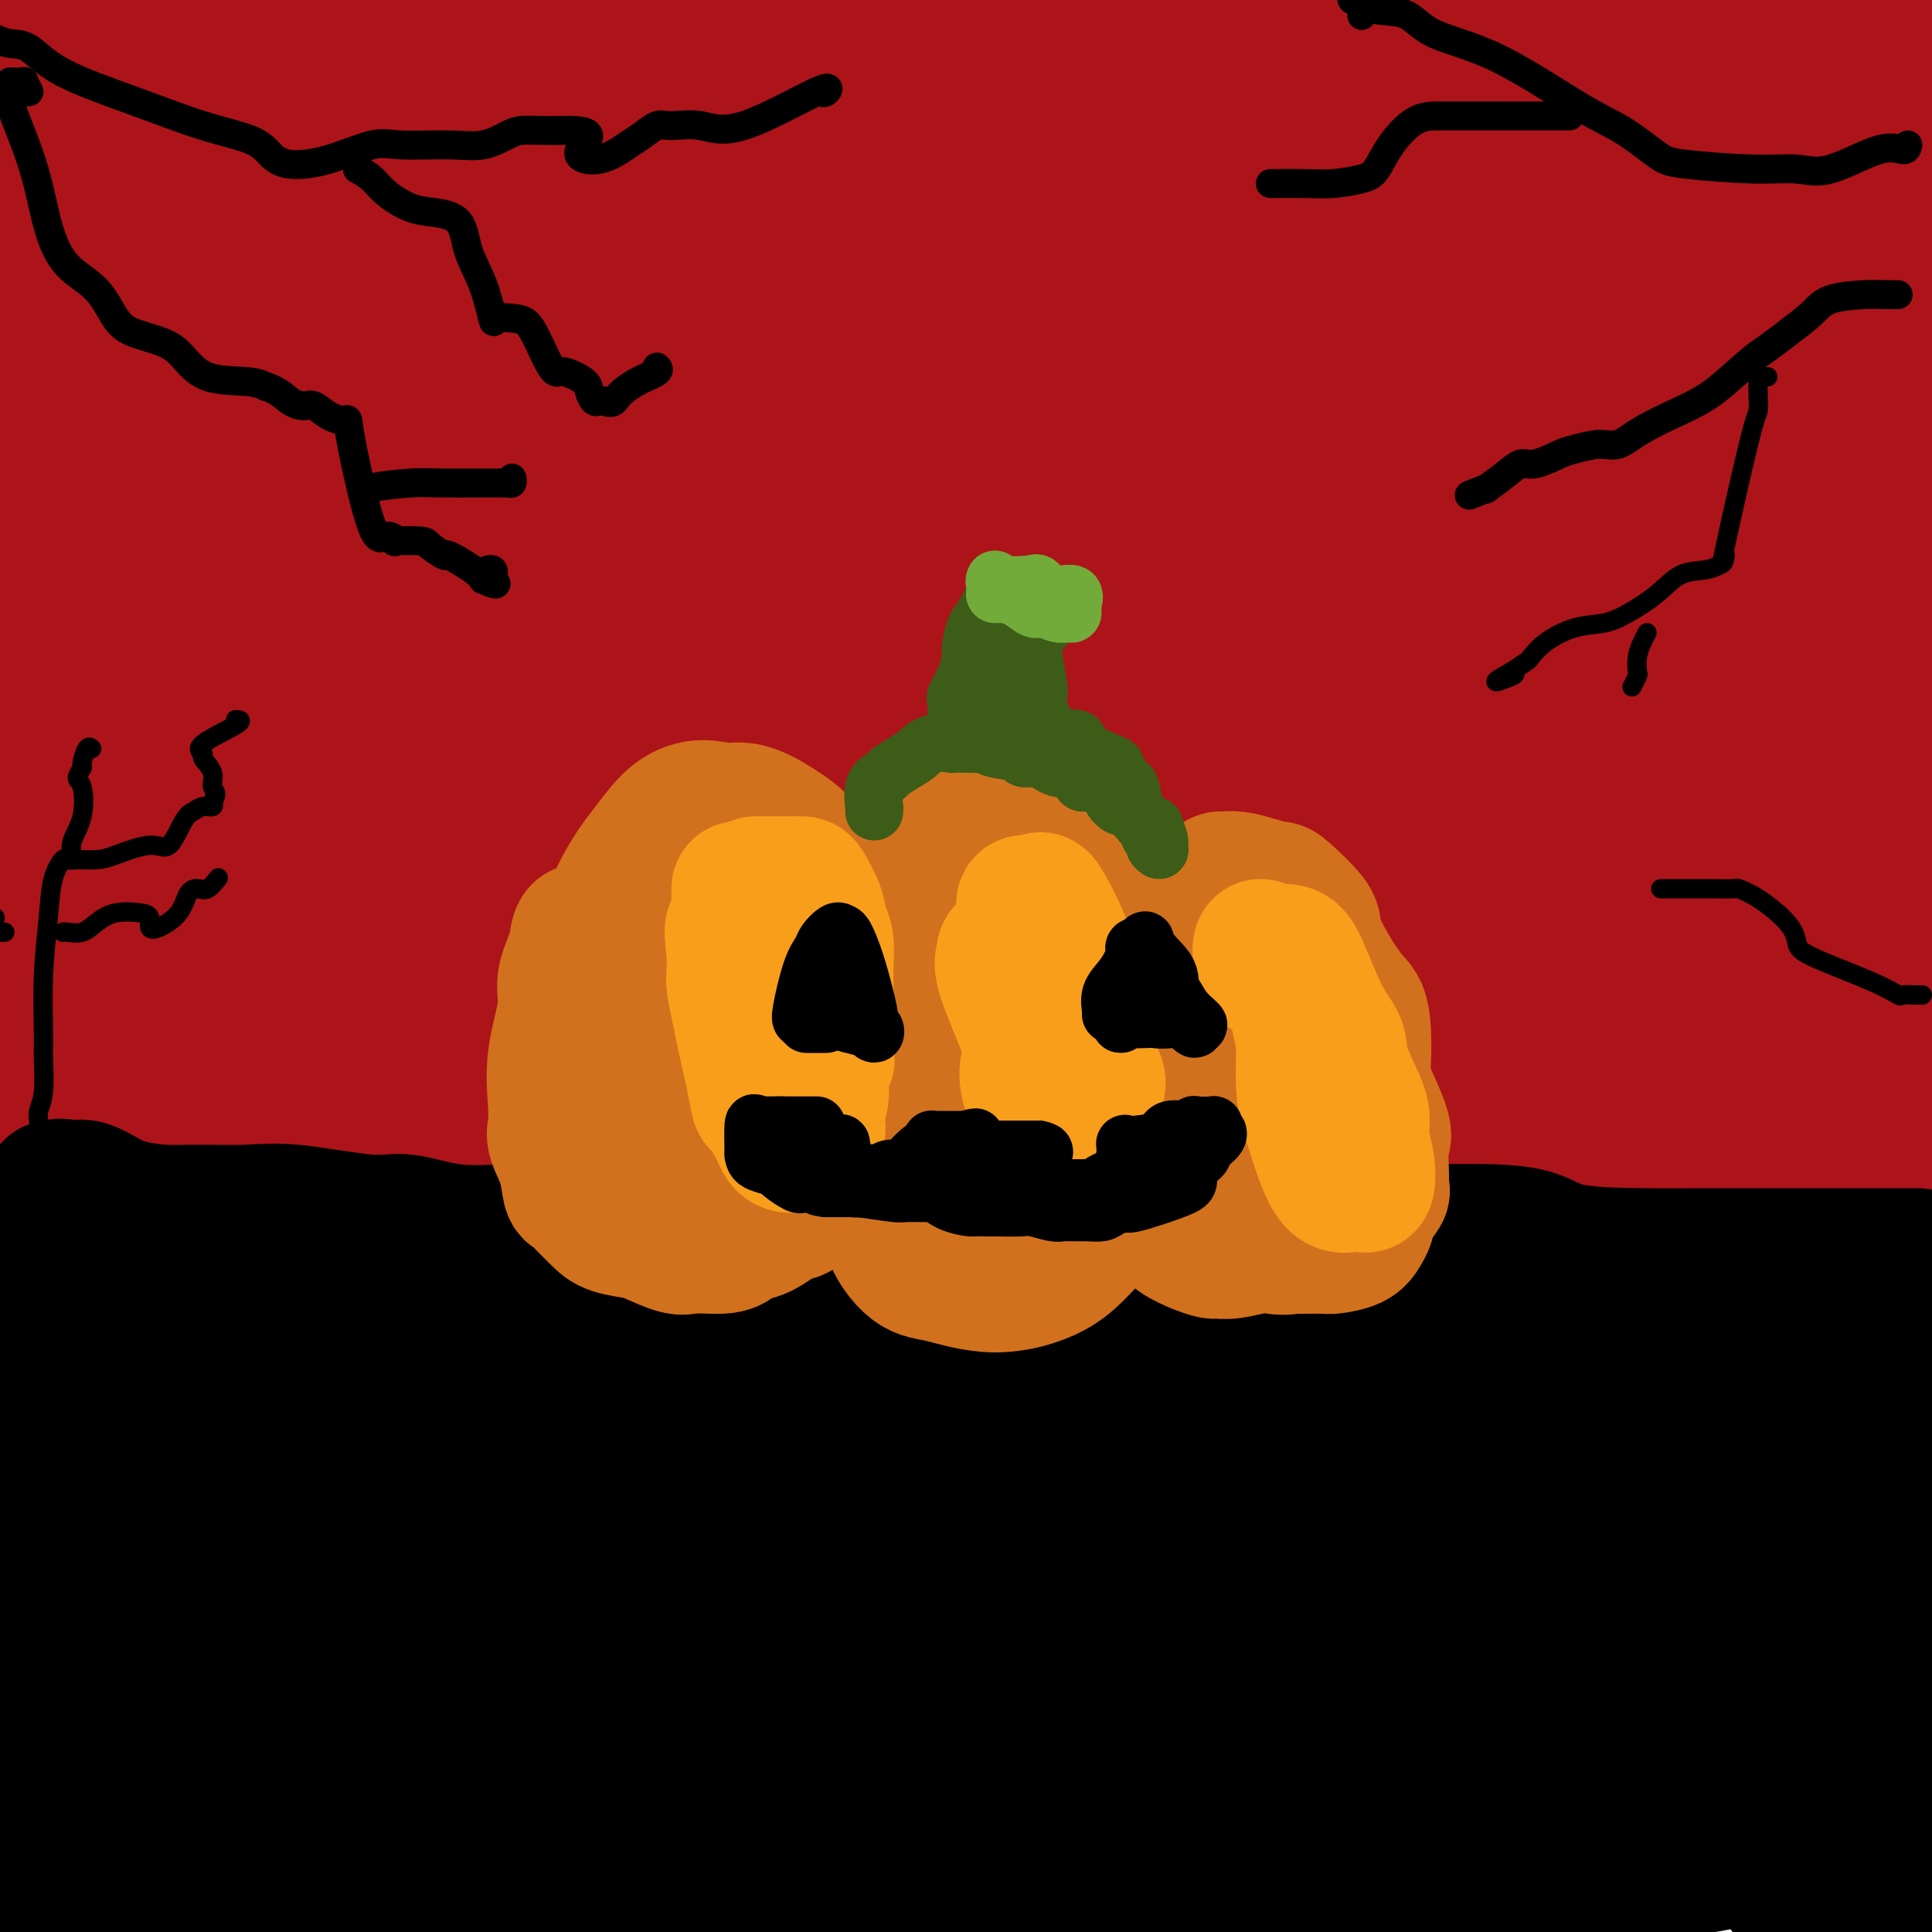
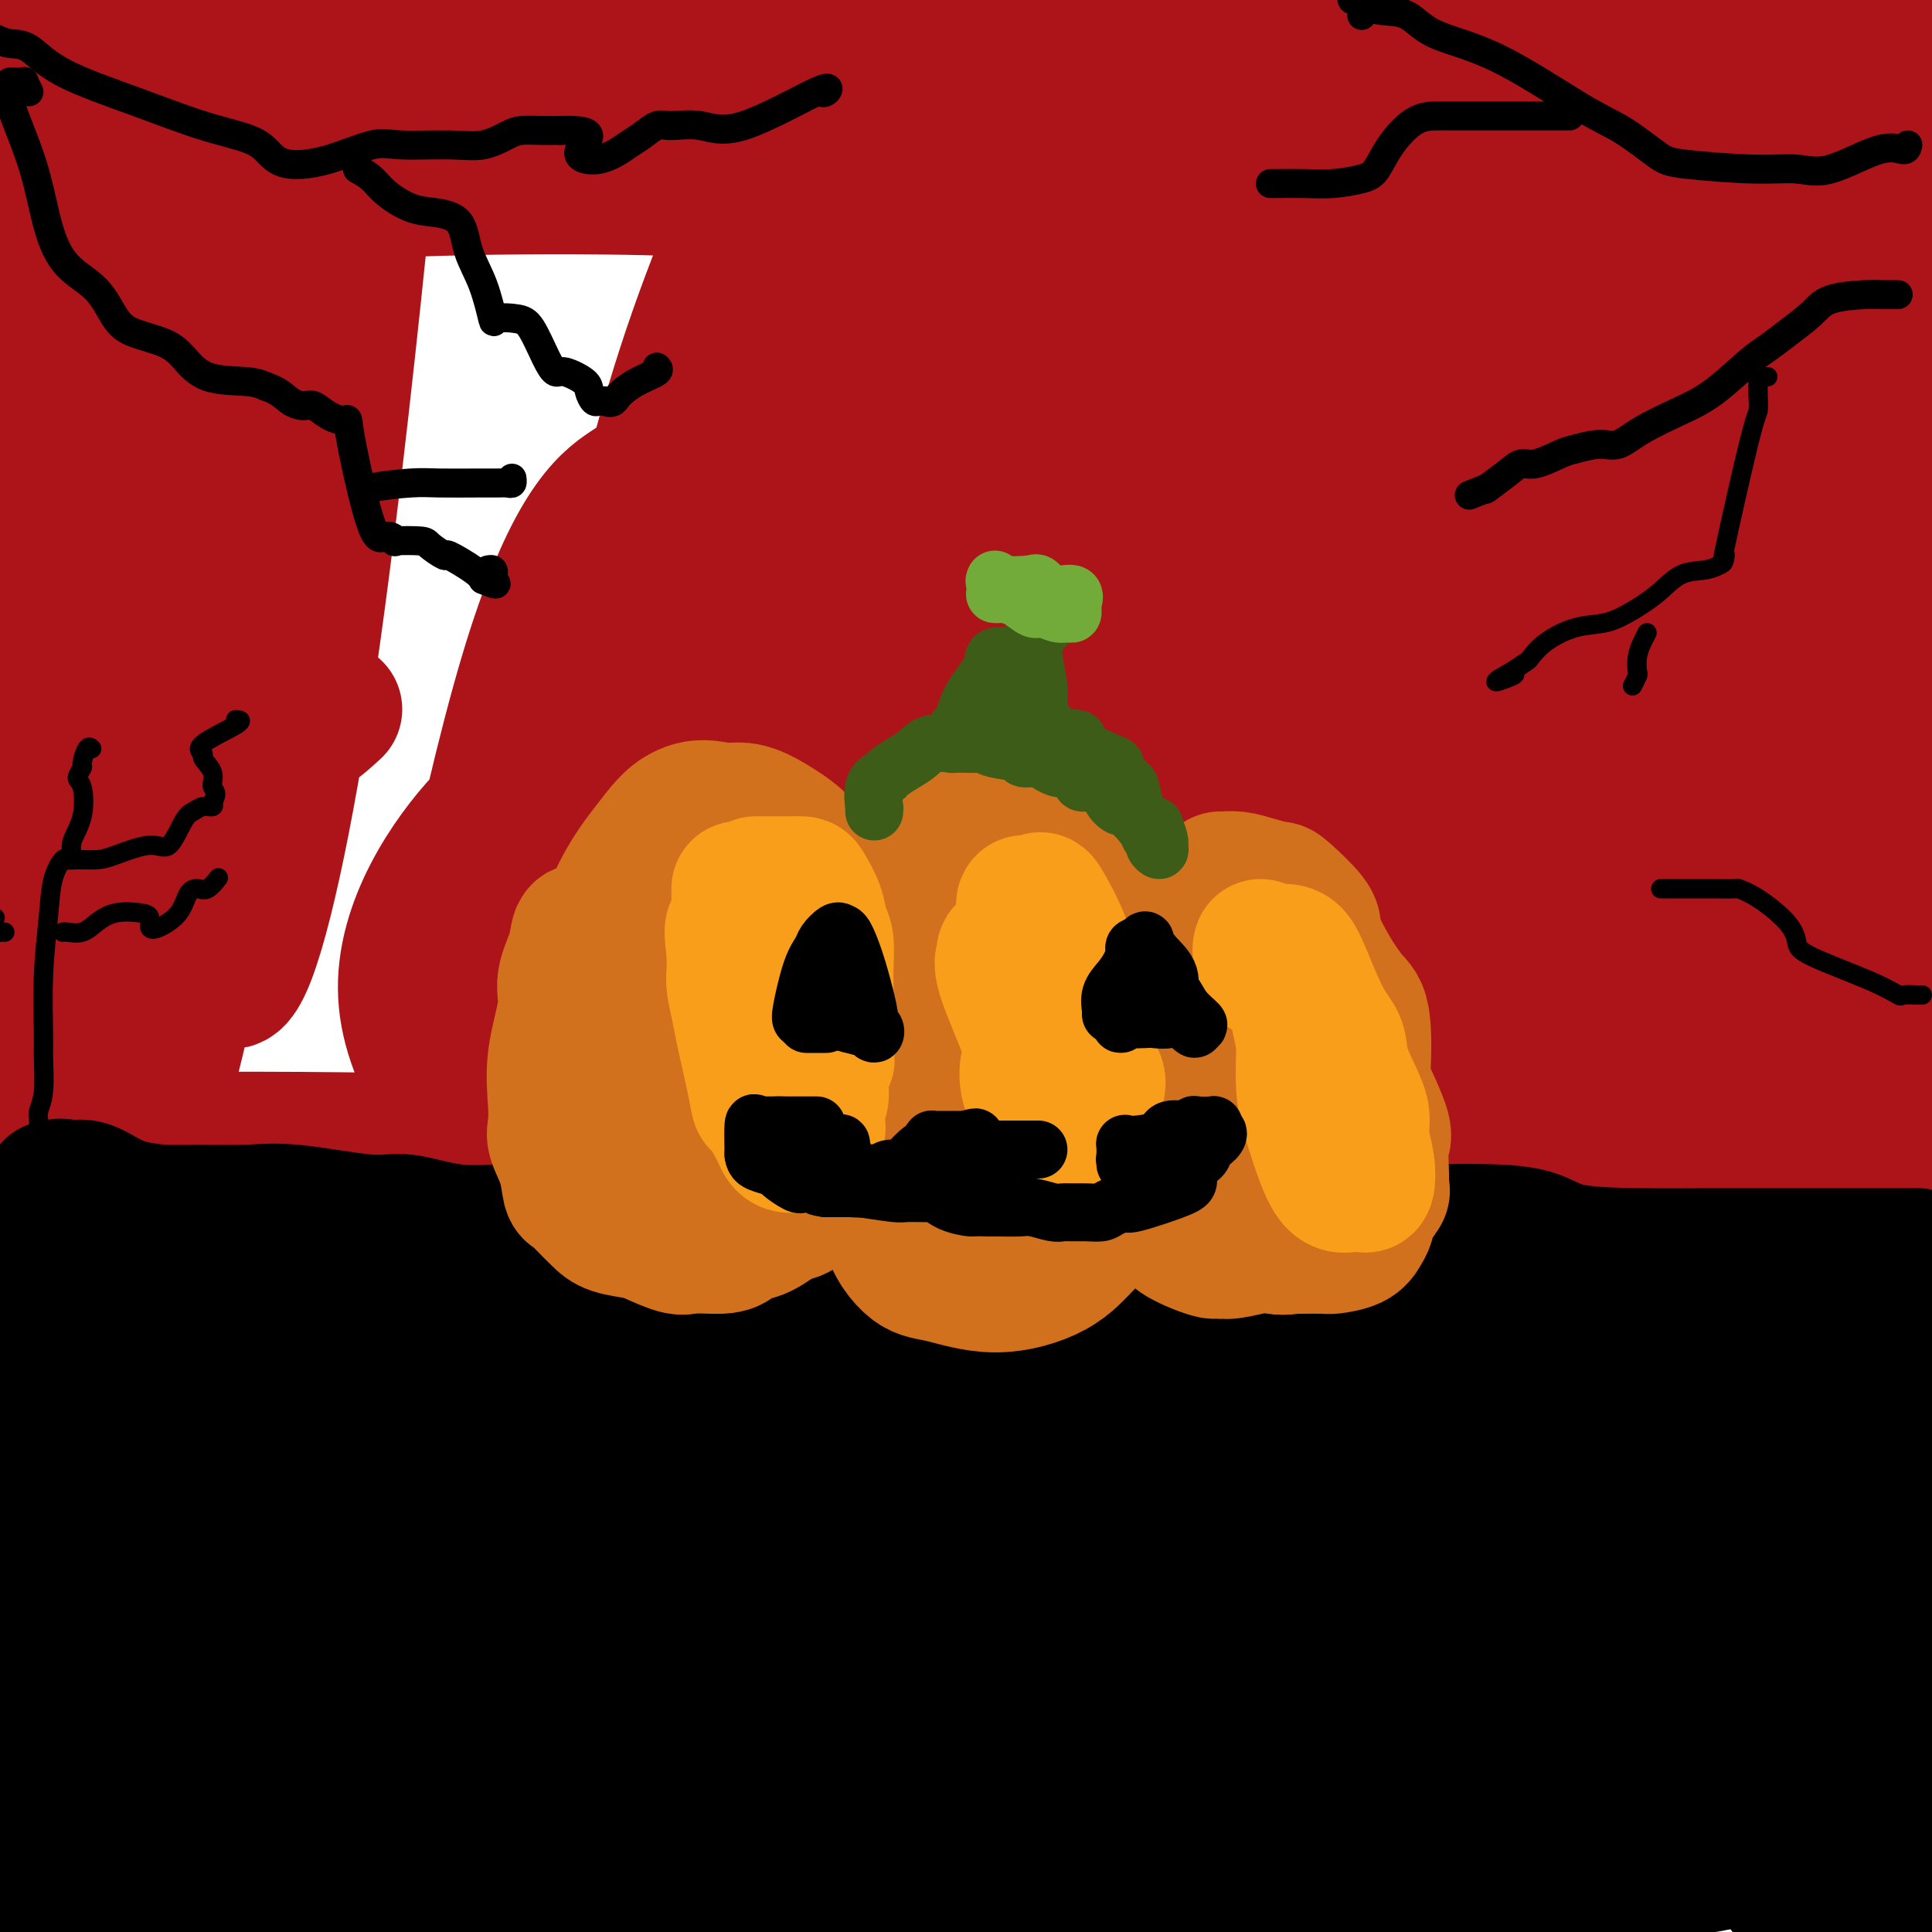
<svg xmlns="http://www.w3.org/2000/svg" viewBox="0 0 400 400" version="1.1">
  <g fill="none" stroke="rgb(173,20,25)" stroke-width="28" stroke-linecap="round" stroke-linejoin="round">
    <path d="M0,224c0.074,0.823 0.147,1.646 1,3c0.853,1.354 2.484,3.240 5,5c2.516,1.760 5.915,3.395 10,4c4.085,0.605 8.855,0.181 19,0c10.145,-0.181 25.665,-0.119 36,0c10.335,0.119 15.484,0.296 30,0c14.516,-0.296 38.400,-1.066 52,-1c13.600,0.066 16.915,0.967 27,0c10.085,-0.967 26.939,-3.804 39,-5c12.061,-1.196 19.329,-0.752 31,-2c11.671,-1.248 27.744,-4.189 38,-6c10.256,-1.811 14.696,-2.491 23,-3c8.304,-0.509 20.473,-0.848 31,-1c10.527,-0.152 19.411,-0.118 26,0c6.589,0.118 10.883,0.319 18,1c7.117,0.681 17.059,1.840 27,3" />
    <path d="M393,95c0.400,4.236 0.800,8.472 0,0c-0.800,-8.472 -2.800,-29.653 -4,-41c-1.200,-11.347 -1.599,-12.862 -3,-19c-1.401,-6.138 -3.802,-16.900 -5,-22c-1.198,-5.100 -1.192,-4.539 -2,-6c-0.808,-1.461 -2.432,-4.943 -4,1c-1.568,5.943 -3.082,21.312 -4,44c-0.918,22.688 -1.241,52.695 0,78c1.241,25.305 4.045,45.908 6,54c1.955,8.092 3.059,3.671 4,0c0.941,-3.671 1.717,-6.594 4,-29c2.283,-22.406 6.073,-64.295 8,-89c1.927,-24.705 1.992,-32.224 2,-36c0.008,-3.776 -0.039,-3.808 -1,-3c-0.961,0.808 -2.835,2.457 -5,6c-2.165,3.543 -4.622,8.981 -5,33c-0.378,24.019 1.321,66.621 4,88c2.679,21.379 6.337,21.537 9,13c2.663,-8.537 4.332,-25.768 6,-43" />
    <path d="M394,2c0.757,-1.811 1.514,-3.622 0,0c-1.514,3.622 -5.300,12.675 -7,31c-1.700,18.325 -1.315,45.920 0,62c1.315,16.080 3.560,20.646 5,22c1.440,1.354 2.077,-0.503 3,-9c0.923,-8.497 2.133,-23.634 2,-42c-0.133,-18.366 -1.609,-39.962 -3,-52c-1.391,-12.038 -2.695,-14.519 -4,-17" />
    <path d="M383,6c1.034,-4.432 2.069,-8.865 0,0c-2.069,8.865 -7.241,31.027 -10,56c-2.759,24.973 -3.106,52.757 -2,72c1.106,19.243 3.665,29.945 6,35c2.335,5.055 4.446,4.461 7,-5c2.554,-9.461 5.550,-27.791 7,-44c1.450,-16.209 1.355,-30.296 0,-44c-1.355,-13.704 -3.971,-27.024 -6,-30c-2.029,-2.976 -3.472,4.392 -5,11c-1.528,6.608 -3.143,12.456 -2,36c1.143,23.544 5.042,64.785 8,85c2.958,20.215 4.973,19.405 7,19c2.027,-0.405 4.065,-0.406 4,-9c-0.065,-8.594 -2.232,-25.783 -4,-41c-1.768,-15.217 -3.135,-28.462 -5,-38c-1.865,-9.538 -4.226,-15.368 -6,-13c-1.774,2.368 -2.960,12.934 -3,38c-0.040,25.066 1.066,64.633 2,84c0.934,19.367 1.695,18.533 3,13c1.305,-5.533 3.152,-15.767 5,-26" />
    <path d="M389,205c-0.421,-37.608 -3.975,-118.628 -7,-154c-3.025,-35.372 -5.523,-25.097 -10,-3c-4.477,22.097 -10.934,56.015 -13,91c-2.066,34.985 0.258,71.038 2,95c1.742,23.962 2.903,35.832 5,-11c2.097,-46.832 5.129,-152.365 0,-179c-5.129,-26.635 -18.421,25.629 -24,62c-5.579,36.371 -3.445,56.848 0,71c3.445,14.152 8.202,21.979 12,11c3.798,-10.979 6.638,-40.764 8,-74c1.362,-33.236 1.246,-69.925 0,-91c-1.246,-21.075 -3.623,-26.538 -6,-32" />
    <path d="M339,26c2.143,-8.003 4.287,-16.006 0,0c-4.287,16.006 -15.004,56.019 -17,91c-1.996,34.981 4.728,64.928 9,80c4.272,15.072 6.092,15.270 11,-8c4.908,-23.270 12.903,-70.008 17,-105c4.097,-34.992 4.296,-58.240 3,-73c-1.296,-14.760 -4.087,-21.033 -13,-2c-8.913,19.033 -23.946,63.372 -32,102c-8.054,38.628 -9.128,71.544 -9,88c0.128,16.456 1.457,16.452 5,11c3.543,-5.452 9.300,-16.353 18,-54c8.700,-37.647 20.343,-102.042 26,-138c5.657,-35.958 5.329,-43.479 5,-51" />
    <path d="M322,50c3.580,-11.677 7.161,-23.355 0,0c-7.161,23.355 -25.062,81.741 -34,115c-8.938,33.259 -8.911,41.389 -8,45c0.911,3.611 2.707,2.703 11,-28c8.293,-30.703 23.084,-91.201 31,-130c7.916,-38.799 8.958,-55.900 10,-73" />
    <path d="M313,4c4.325,-11.183 8.649,-22.367 0,0c-8.649,22.367 -30.272,78.283 -40,118c-9.728,39.717 -7.560,63.233 -5,74c2.560,10.767 5.511,8.783 9,3c3.489,-5.783 7.516,-15.365 14,-50c6.484,-34.635 15.424,-94.324 19,-127c3.576,-32.676 1.788,-38.338 0,-44" />
    <path d="M261,184c-4.489,16.378 -8.978,32.756 0,0c8.978,-32.756 31.422,-114.644 43,-161c11.578,-46.356 12.289,-57.178 13,-68" />
    <path d="M246,87c1.402,-10.686 2.804,-21.373 0,0c-2.804,21.373 -9.815,74.804 -12,96c-2.185,21.196 0.456,10.156 4,1c3.544,-9.156 7.993,-16.426 16,-45c8.007,-28.574 19.574,-78.450 23,-106c3.426,-27.550 -1.287,-32.775 -6,-38" />
    <path d="M248,40c3.642,-11.279 7.285,-22.557 0,0c-7.285,22.557 -25.496,78.950 -33,109c-7.504,30.050 -4.300,33.756 -2,36c2.300,2.244 3.696,3.027 7,-8c3.304,-11.027 8.515,-33.865 13,-68c4.485,-34.135 8.242,-79.568 12,-125" />
    <path d="M186,100c2.842,-13.478 5.685,-26.955 0,0c-5.685,26.955 -19.896,94.343 -25,126c-5.104,31.657 -1.100,27.582 3,20c4.100,-7.582 8.296,-18.671 16,-49c7.704,-30.329 18.918,-79.897 24,-107c5.082,-27.103 4.034,-31.740 3,-36c-1.034,-4.260 -2.052,-8.143 -9,8c-6.948,16.143 -19.825,52.311 -28,82c-8.175,29.689 -11.646,52.897 -13,65c-1.354,12.103 -0.589,13.100 1,12c1.589,-1.100 4.002,-4.296 9,-31c4.998,-26.704 12.581,-76.915 16,-113c3.419,-36.085 2.675,-58.044 2,-71c-0.675,-12.956 -1.281,-16.911 -11,-1c-9.719,15.911 -28.552,51.686 -39,95c-10.448,43.314 -12.512,94.167 -13,120c-0.488,25.833 0.599,26.647 4,13c3.401,-13.647 9.114,-41.756 14,-80c4.886,-38.244 8.943,-86.622 13,-135" />
-     <path d="M153,18c-10.362,-1.516 -42.768,62.192 -58,117c-15.232,54.808 -13.291,100.714 -11,120c2.291,19.286 4.933,11.950 10,-3c5.067,-14.950 12.561,-37.516 23,-85c10.439,-47.484 23.825,-119.888 20,-139c-3.825,-19.112 -24.861,15.068 -41,58c-16.139,42.932 -27.381,94.616 -31,120c-3.619,25.384 0.385,24.467 3,26c2.615,1.533 3.839,5.514 10,-23c6.161,-28.514 17.257,-89.525 22,-130c4.743,-40.475 3.133,-60.415 2,-73c-1.133,-12.585 -1.788,-17.817 -12,11c-10.212,28.817 -29.980,91.681 -38,128c-8.020,36.319 -4.291,46.091 -1,44c3.291,-2.091 6.146,-16.046 9,-30" />
    <path d="M60,159c4.786,-32.762 12.250,-99.667 15,-128c2.750,-28.333 0.786,-18.095 0,-14c-0.786,4.095 -0.393,2.048 0,0" />
    <path d="M71,17c-6.815,10.227 -13.630,20.454 -23,58c-9.370,37.546 -21.296,102.412 -26,136c-4.704,33.588 -2.186,35.898 2,33c4.186,-2.898 10.040,-11.004 17,-50c6.960,-38.996 15.028,-108.884 18,-137c2.972,-28.116 0.849,-14.462 0,-9c-0.849,5.462 -0.425,2.731 0,0" />
    <path d="M57,48c-4.723,14.843 -9.446,29.685 -12,53c-2.554,23.315 -2.938,55.101 -2,76c0.938,20.899 3.200,30.911 7,24c3.800,-6.911 9.138,-30.745 14,-64c4.862,-33.255 9.246,-75.930 11,-93c1.754,-17.070 0.877,-8.535 0,0" />
    <path d="M72,48c-4.548,18.155 -9.095,36.310 -12,55c-2.905,18.690 -4.167,37.917 -2,45c2.167,7.083 7.762,2.024 10,0c2.238,-2.024 1.119,-1.012 0,0" />
    <path d="M45,150c-1.410,-0.166 -2.819,-0.332 -5,-1c-2.181,-0.668 -5.133,-1.838 -7,-5c-1.867,-3.162 -2.650,-8.316 -4,-2c-1.350,6.316 -3.268,24.101 -4,38c-0.732,13.899 -0.276,23.913 0,30c0.276,6.087 0.374,8.247 0,1c-0.374,-7.247 -1.221,-23.902 -3,-46c-1.779,-22.098 -4.490,-49.638 -6,-66c-1.510,-16.362 -1.818,-21.547 -5,-18c-3.182,3.547 -9.239,15.824 -10,37c-0.761,21.176 3.774,51.250 8,66c4.226,14.750 8.143,14.176 10,5c1.857,-9.176 1.652,-26.954 0,-61c-1.652,-34.046 -4.753,-84.358 -7,-111c-2.247,-26.642 -3.642,-29.612 -7,-10c-3.358,19.612 -8.679,61.806 -14,104" />
    <path d="M2,197c-0.937,1.372 -1.874,2.744 0,0c1.874,-2.744 6.560,-9.604 9,-31c2.440,-21.396 2.635,-57.330 3,-76c0.365,-18.670 0.899,-20.078 -1,-29c-1.899,-8.922 -6.233,-25.357 -8,18c-1.767,43.357 -0.967,146.507 1,150c1.967,3.493 5.102,-92.672 7,-139c1.898,-46.328 2.561,-42.820 2,-41c-0.561,1.820 -2.345,1.951 -4,4c-1.655,2.049 -3.181,6.016 -5,22c-1.819,15.984 -3.931,43.985 -4,58c-0.069,14.015 1.904,14.042 4,5c2.096,-9.042 4.313,-27.155 7,-54c2.687,-26.845 5.843,-62.423 9,-98" />
    <path d="M14,0c0.275,-0.209 0.551,-0.417 0,0c-0.551,0.417 -1.928,1.460 -10,2c-8.072,0.540 -22.839,0.577 1,4c23.839,3.423 86.284,10.233 104,11c17.716,0.767 -9.296,-4.507 -30,-5c-20.704,-0.493 -35.099,3.797 -47,8c-11.901,4.203 -21.308,8.319 -24,10c-2.692,1.681 1.331,0.925 11,1c9.669,0.075 24.983,0.979 32,-4c7.017,-4.979 5.738,-15.840 3,-19c-2.738,-3.160 -6.935,1.383 -12,18c-5.065,16.617 -10.997,45.310 -15,62c-4.003,16.690 -6.078,21.378 -5,23c1.078,1.622 5.308,0.178 9,-9c3.692,-9.178 6.846,-26.089 10,-43" />
    <path d="M41,59c0.799,-19.106 -2.204,-45.372 -4,-30c-1.796,15.372 -2.384,72.382 0,83c2.384,10.618 7.742,-25.158 8,-45c0.258,-19.842 -4.583,-23.752 13,-26c17.583,-2.248 57.589,-2.835 81,-2c23.411,0.835 30.226,3.090 35,5c4.774,1.910 7.508,3.475 7,2c-0.508,-1.475 -4.259,-5.988 -19,-9c-14.741,-3.012 -40.471,-4.522 -63,-5c-22.529,-0.478 -41.857,0.076 -53,0c-11.143,-0.076 -14.100,-0.783 -15,-2c-0.900,-1.217 0.258,-2.943 17,-4c16.742,-1.057 49.069,-1.445 87,-5c37.931,-3.555 81.465,-10.278 125,-17" />
    <path d="M260,4c32.059,-2.561 49.706,-0.464 57,1c7.294,1.464 4.233,2.296 3,3c-1.233,0.704 -0.640,1.282 -16,2c-15.360,0.718 -46.674,1.578 -78,0c-31.326,-1.578 -62.665,-5.594 -77,-8c-14.335,-2.406 -11.668,-3.203 -9,-4" />
    <path d="M275,12c-7.801,0.115 -15.602,0.231 0,0c15.602,-0.231 54.608,-0.807 71,0c16.392,0.807 10.169,2.998 7,4c-3.169,1.002 -3.283,0.814 -3,1c0.283,0.186 0.964,0.746 -34,0c-34.964,-0.746 -105.574,-2.799 -148,-5c-42.426,-2.201 -56.669,-4.551 -63,-5c-6.331,-0.449 -4.752,1.004 -4,0c0.752,-1.004 0.676,-4.466 16,-3c15.324,1.466 46.049,7.860 89,13c42.951,5.140 98.127,9.028 121,11c22.873,1.972 13.442,2.029 9,3c-4.442,0.971 -3.895,2.854 -19,4c-15.105,1.146 -45.862,1.553 -76,2c-30.138,0.447 -59.655,0.934 -75,3c-15.345,2.066 -16.516,5.710 -17,8c-0.484,2.290 -0.281,3.226 14,5c14.281,1.774 42.641,4.387 71,7" />
    <path d="M234,60c22.487,-1.496 43.203,-8.736 52,-14c8.797,-5.264 5.673,-8.553 4,-10c-1.673,-1.447 -1.896,-1.053 -6,8c-4.104,9.053 -12.091,26.766 -20,39c-7.909,12.234 -15.741,18.991 -20,21c-4.259,2.009 -4.944,-0.730 2,-11c6.944,-10.270 21.518,-28.072 26,-36c4.482,-7.928 -1.129,-5.983 -14,9c-12.871,14.983 -33.004,43.004 -45,63c-11.996,19.996 -15.857,31.967 -18,38c-2.143,6.033 -2.569,6.127 0,-9c2.569,-15.127 8.133,-45.474 14,-64c5.867,-18.526 12.036,-25.232 15,-29c2.964,-3.768 2.722,-4.598 -10,11c-12.722,15.598 -37.925,47.622 -54,72c-16.075,24.378 -23.021,41.108 -23,45c0.021,3.892 7.011,-5.054 14,-14" />
    <path d="M151,179c9.161,-16.129 25.063,-49.453 32,-73c6.937,-23.547 4.909,-37.319 3,-44c-1.909,-6.681 -3.701,-6.270 -9,4c-5.299,10.270 -14.107,30.401 -24,58c-9.893,27.599 -20.873,62.667 -27,85c-6.127,22.333 -7.402,31.930 -4,19c3.402,-12.930 11.483,-48.387 15,-74c3.517,-25.613 2.472,-41.383 1,-49c-1.472,-7.617 -3.371,-7.081 -8,-4c-4.629,3.081 -11.989,8.707 -21,39c-9.011,30.293 -19.673,85.252 -23,113c-3.327,27.748 0.681,28.286 4,28c3.319,-0.286 5.948,-1.395 10,-17c4.052,-15.605 9.528,-45.706 12,-65c2.472,-19.294 1.941,-27.780 0,-32c-1.941,-4.220 -5.292,-4.175 -12,3c-6.708,7.175 -16.774,21.478 -16,36c0.774,14.522 12.387,29.261 24,44" />
    <path d="M108,250c31.383,-0.323 97.839,-23.130 125,-35c27.161,-11.870 15.027,-12.803 3,-15c-12.027,-2.197 -23.949,-5.659 -40,-7c-16.051,-1.341 -36.233,-0.560 -52,-1c-15.767,-0.440 -27.119,-2.100 -5,0c22.119,2.100 77.708,7.962 109,11c31.292,3.038 38.288,3.254 44,3c5.712,-0.254 10.142,-0.978 8,0c-2.142,0.978 -10.854,3.658 -26,5c-15.146,1.342 -36.726,1.347 -59,-2c-22.274,-3.347 -45.242,-10.045 -54,-13c-8.758,-2.955 -3.305,-2.168 10,0c13.305,2.168 34.463,5.715 65,10c30.537,4.285 70.452,9.307 88,11c17.548,1.693 12.728,0.055 5,0c-7.728,-0.055 -18.364,1.472 -29,3" />
    <path d="M300,220c-23.452,1.369 -67.583,3.291 -98,4c-30.417,0.709 -47.122,0.203 -55,0c-7.878,-0.203 -6.931,-0.104 -7,0c-0.069,0.104 -1.155,0.214 0,1c1.155,0.786 4.552,2.247 7,3c2.448,0.753 3.947,0.799 -2,0c-5.947,-0.799 -19.340,-2.441 -27,-2c-7.660,0.441 -9.587,2.966 -15,6c-5.413,3.034 -14.311,6.577 -21,8c-6.689,1.423 -11.170,0.724 -14,1c-2.830,0.276 -4.011,1.525 -5,2c-0.989,0.475 -1.788,0.176 -3,0c-1.212,-0.176 -2.839,-0.230 -4,0c-1.161,0.230 -1.858,0.742 -5,3c-3.142,2.258 -8.731,6.262 -12,9c-3.269,2.738 -4.220,4.211 -6,4c-1.780,-0.211 -4.390,-2.105 -7,-4" />
    <path d="M26,255c-1.606,-0.429 -2.121,0.499 -3,0c-0.879,-0.499 -2.121,-2.425 -3,-3c-0.879,-0.575 -1.395,0.202 -1,0c0.395,-0.202 1.699,-1.383 0,-2c-1.699,-0.617 -6.402,-0.671 0,-1c6.402,-0.329 23.908,-0.933 35,1c11.092,1.933 15.769,6.402 22,9c6.231,2.598 14.015,3.326 24,5c9.985,1.674 22.172,4.293 37,4c14.828,-0.293 32.299,-3.499 44,-5c11.701,-1.501 17.634,-1.296 28,-1c10.366,0.296 25.165,0.684 37,1c11.835,0.316 20.707,0.560 29,2c8.293,1.440 16.006,4.077 24,5c7.994,0.923 16.268,0.133 23,0c6.732,-0.133 11.924,0.391 18,0c6.076,-0.391 13.038,-1.695 20,-3" />
    <path d="M360,267c12.733,-1.311 14.067,-3.089 20,-4c5.933,-0.911 16.467,-0.956 27,-1" />
    <path d="M383,240c17.037,-0.136 34.074,-0.272 0,0c-34.074,0.272 -119.258,0.953 -162,-1c-42.742,-1.953 -43.041,-6.539 -50,-11c-6.959,-4.461 -20.579,-8.797 -32,-12c-11.421,-3.203 -20.642,-5.274 -26,-6c-5.358,-0.726 -6.853,-0.109 -6,1c0.853,1.109 4.055,2.709 10,4c5.945,1.291 14.635,2.274 46,4c31.365,1.726 85.406,4.195 122,5c36.594,0.805 55.741,-0.056 72,0c16.259,0.056 29.629,1.028 43,2" />
    <path d="M374,241c5.782,0.035 11.563,0.070 0,0c-11.563,-0.070 -40.472,-0.246 -70,-2c-29.528,-1.754 -59.675,-5.087 -80,-8c-20.325,-2.913 -30.829,-5.407 -25,-8c5.829,-2.593 27.991,-5.287 54,-6c26.009,-0.713 55.867,0.555 78,2c22.133,1.445 36.543,3.068 43,5c6.457,1.932 4.960,4.174 2,7c-2.960,2.826 -7.385,6.238 -23,9c-15.615,2.762 -42.421,4.874 -58,7c-15.579,2.126 -19.932,4.264 -27,5c-7.068,0.736 -16.853,0.068 -21,0c-4.147,-0.068 -2.657,0.462 -1,0c1.657,-0.462 3.479,-1.918 14,-1c10.521,0.918 29.739,4.210 42,6c12.261,1.790 17.565,2.078 24,2c6.435,-0.078 14.002,-0.521 21,-2c6.998,-1.479 13.428,-3.994 18,-5c4.572,-1.006 7.286,-0.503 10,0" />
-     <path d="M375,252c6.892,-0.855 -0.380,0.506 -3,1c-2.620,0.494 -0.590,0.120 -10,0c-9.410,-0.120 -30.262,0.014 -52,0c-21.738,-0.014 -44.363,-0.174 -75,0c-30.637,0.174 -69.286,0.684 -89,0c-19.714,-0.684 -20.494,-2.562 -33,-9c-12.506,-6.438 -36.738,-17.438 -49,-22c-12.262,-4.562 -12.555,-2.687 -15,-2c-2.445,0.687 -7.043,0.185 -14,0c-6.957,-0.185 -16.273,-0.053 -23,0c-6.727,0.053 -10.863,0.026 -15,0" />
  </g>
  <g fill="none" stroke="rgb(0,0,0)" stroke-width="28" stroke-linecap="round" stroke-linejoin="round">
    <path d="M-1,265c-0.001,0.232 -0.003,0.463 0,0c0.003,-0.463 0.009,-1.622 0,-2c-0.009,-0.378 -0.033,0.025 1,0c1.033,-0.025 3.122,-0.477 5,0c1.878,0.477 3.543,1.882 12,3c8.457,1.118 23.706,1.949 34,2c10.294,0.051 15.633,-0.678 24,-2c8.367,-1.322 19.763,-3.235 29,-4c9.237,-0.765 16.314,-0.381 21,0c4.686,0.381 6.982,0.758 23,1c16.018,0.242 45.757,0.349 63,0c17.243,-0.349 21.990,-1.153 33,-2c11.010,-0.847 28.285,-1.738 40,-2c11.715,-0.262 17.872,0.105 22,1c4.128,0.895 6.227,2.318 11,4c4.773,1.682 12.221,3.623 17,5c4.779,1.377 6.890,2.188 9,3" />
    <path d="M343,272c7.591,1.847 8.070,0.466 10,0c1.930,-0.466 5.311,-0.016 8,0c2.689,0.016 4.686,-0.402 7,0c2.314,0.402 4.945,1.623 7,2c2.055,0.377 3.532,-0.088 5,0c1.468,0.088 2.926,0.731 4,1c1.074,0.269 1.765,0.163 2,0c0.235,-0.163 0.015,-0.383 2,-1c1.985,-0.617 6.174,-1.629 8,-2c1.826,-0.371 1.289,-0.099 1,0c-0.289,0.099 -0.330,0.025 0,0c0.330,-0.025 1.030,-0.001 -1,0c-2.030,0.001 -6.792,-0.020 -11,0c-4.208,0.020 -7.864,0.082 -15,0c-7.136,-0.082 -17.753,-0.309 -26,0c-8.247,0.309 -14.123,1.155 -20,2" />
    <path d="M324,274c-14.480,0.763 -14.680,1.670 -23,2c-8.320,0.330 -24.761,0.082 -36,0c-11.239,-0.082 -17.276,0.001 -28,-1c-10.724,-1.001 -26.135,-3.085 -37,-4c-10.865,-0.915 -17.185,-0.659 -26,0c-8.815,0.659 -20.126,1.721 -37,0c-16.874,-1.721 -39.310,-6.226 -51,-8c-11.690,-1.774 -12.633,-0.816 -17,-1c-4.367,-0.184 -12.157,-1.510 -18,-2c-5.843,-0.490 -9.737,-0.145 -14,0c-4.263,0.145 -8.894,0.091 -13,-1c-4.106,-1.091 -7.688,-3.220 -10,-4c-2.312,-0.780 -3.353,-0.210 -6,0c-2.647,0.210 -6.899,0.060 -9,0c-2.101,-0.060 -2.050,-0.030 -2,0" />
    <path d="M-1,258c-0.288,0.057 -0.576,0.115 0,0c0.576,-0.115 2.017,-0.402 7,1c4.983,1.402 13.509,4.495 21,7c7.491,2.505 13.948,4.424 40,7c26.052,2.576 71.698,5.809 91,7c19.302,1.191 12.261,0.339 10,0c-2.261,-0.339 0.259,-0.165 -4,0c-4.259,0.165 -15.296,0.323 -31,0c-15.704,-0.323 -36.074,-1.125 -58,1c-21.926,2.125 -45.407,7.179 -59,10c-13.593,2.821 -17.296,3.411 -21,4" />
-     <path d="M6,294c-3.010,-0.390 -6.020,-0.780 0,0c6.020,0.780 21.069,2.729 55,2c33.931,-0.729 86.745,-4.138 116,-7c29.255,-2.862 34.952,-5.179 37,-6c2.048,-0.821 0.446,-0.148 2,0c1.554,0.148 6.265,-0.229 -35,2c-41.265,2.229 -128.504,7.066 -171,10c-42.496,2.934 -40.248,3.967 -38,5" />
    <path d="M0,304c-14.117,1.200 -28.234,2.400 0,0c28.234,-2.400 98.819,-8.400 117,-12c18.181,-3.600 -16.041,-4.800 -40,-2c-23.959,2.800 -37.655,9.599 -44,10c-6.345,0.401 -5.339,-5.596 -6,-11c-0.661,-5.404 -2.988,-10.215 -3,-11c-0.012,-0.785 2.290,2.456 4,10c1.710,7.544 2.828,19.392 3,31c0.172,11.608 -0.602,22.975 -1,28c-0.398,5.025 -0.420,3.708 0,0c0.420,-3.708 1.281,-9.809 1,-22c-0.281,-12.191 -1.704,-30.474 -3,-40c-1.296,-9.526 -2.464,-10.295 -4,2c-1.536,12.295 -3.439,37.656 -4,60c-0.561,22.344 0.219,41.672 1,61" />
    <path d="M23,370c0.388,7.311 0.775,14.622 0,0c-0.775,-14.622 -2.713,-51.177 -3,-76c-0.287,-24.823 1.077,-37.914 0,-25c-1.077,12.914 -4.593,51.833 -6,78c-1.407,26.167 -0.703,39.584 0,53" />
    <path d="M20,325c-0.180,3.683 -0.360,7.365 0,0c0.360,-7.365 1.262,-25.778 0,-31c-1.262,-5.222 -4.686,2.748 -9,24c-4.314,21.252 -9.518,55.786 -12,73c-2.482,17.214 -2.241,17.107 -2,17" />
    <path d="M4,331c0.000,5.533 0.000,11.067 0,0c0.000,-11.067 0.000,-38.733 -1,-44c-1.000,-5.267 -3.000,11.867 -5,29" />
    <path d="M2,365c-0.306,5.417 -0.611,10.834 0,0c0.611,-10.834 2.140,-37.920 3,-58c0.860,-20.080 1.051,-33.155 0,-44c-1.051,-10.845 -3.344,-19.460 -3,9c0.344,28.460 3.324,93.994 7,119c3.676,25.006 8.046,9.483 11,-3c2.954,-12.483 4.490,-21.925 5,-43c0.510,-21.075 -0.008,-53.783 0,-73c0.008,-19.217 0.541,-24.943 2,-4c1.459,20.943 3.846,68.555 7,97c3.154,28.445 7.077,37.722 11,47" />
    <path d="M37,389c1.054,1.409 2.108,2.818 0,0c-2.108,-2.818 -7.377,-9.863 -10,-13c-2.623,-3.137 -2.600,-2.367 -1,-3c1.600,-0.633 4.777,-2.671 23,1c18.223,3.671 51.492,13.049 86,19c34.508,5.951 70.254,8.476 106,11" />
    <path d="M24,394c2.272,0.478 4.544,0.956 0,0c-4.544,-0.956 -15.905,-3.346 -18,-5c-2.095,-1.654 5.074,-2.572 1,-1c-4.074,1.572 -19.392,5.635 51,3c70.392,-2.635 226.492,-11.970 289,-16c62.508,-4.030 31.422,-2.757 23,0c-8.422,2.757 5.818,6.998 -16,11c-21.818,4.002 -79.696,7.764 -130,9c-50.304,1.236 -93.036,-0.055 -122,0c-28.964,0.055 -44.161,1.457 -50,2c-5.839,0.543 -2.321,0.227 -4,-2c-1.679,-2.227 -8.555,-6.364 29,-10c37.555,-3.636 119.541,-6.772 176,-12c56.459,-5.228 87.393,-12.548 106,-15c18.607,-2.452 24.889,-0.035 31,1c6.111,1.035 12.050,0.690 -10,1c-22.050,0.310 -72.090,1.276 -135,-3c-62.910,-4.276 -138.688,-13.793 -178,-18c-39.312,-4.207 -42.156,-3.103 -45,-2" />
    <path d="M22,337c-34.726,-3.346 -10.040,-1.711 -4,-3c6.040,-1.289 -6.566,-5.501 31,-3c37.566,2.501 125.305,11.715 194,11c68.695,-0.715 118.348,-11.357 168,-22" />
    <path d="M136,314c7.654,0.002 15.308,0.003 0,0c-15.308,-0.003 -53.577,-0.012 -81,0c-27.423,0.012 -44.000,0.044 -22,0c22.000,-0.044 82.577,-0.166 152,-3c69.423,-2.834 147.692,-8.381 192,-12c44.308,-3.619 54.654,-5.309 65,-7" />
    <path d="M399,294c19.067,-0.345 38.133,-0.690 0,0c-38.133,0.690 -133.467,2.414 -189,3c-55.533,0.586 -71.267,0.033 -79,0c-7.733,-0.033 -7.467,0.453 -5,0c2.467,-0.453 7.133,-1.844 60,-3c52.867,-1.156 153.933,-2.078 255,-3" />
    <path d="M353,300c10.910,0.016 21.821,0.032 0,0c-21.821,-0.032 -76.372,-0.111 -101,0c-24.628,0.111 -19.333,0.411 -19,0c0.333,-0.411 -4.295,-1.534 6,-2c10.295,-0.466 35.513,-0.276 69,-1c33.487,-0.724 75.244,-2.362 117,-4" />
    <path d="M368,315c13.729,-1.056 27.458,-2.112 0,0c-27.458,2.112 -96.102,7.392 -134,9c-37.898,1.608 -45.049,-0.456 -48,-2c-2.951,-1.544 -1.700,-2.569 -9,-3c-7.300,-0.431 -23.151,-0.269 11,-1c34.151,-0.731 118.303,-2.356 165,-5c46.697,-2.644 55.939,-6.307 13,-3c-42.939,3.307 -138.061,13.583 -209,19c-70.939,5.417 -117.697,5.976 -143,8c-25.303,2.024 -29.152,5.512 -33,9" />
    <path d="M37,358c-12.584,0.062 -25.167,0.124 0,0c25.167,-0.124 88.085,-0.434 117,-2c28.915,-1.566 23.825,-4.387 21,-4c-2.825,0.387 -3.387,3.983 -19,5c-15.613,1.017 -46.276,-0.546 -59,-1c-12.724,-0.454 -7.508,0.200 -7,0c0.508,-0.200 -3.692,-1.254 28,0c31.692,1.254 99.275,4.816 144,6c44.725,1.184 66.591,-0.008 77,0c10.409,0.008 9.361,1.218 1,0c-8.361,-1.218 -24.035,-4.862 -49,-7c-24.965,-2.138 -59.221,-2.768 -88,-3c-28.779,-0.232 -52.080,-0.066 -56,0c-3.920,0.066 11.540,0.033 27,0" />
    <path d="M174,352c56.167,0.000 183.083,0.000 310,0" />
    <path d="M394,341c0.482,0.185 0.963,0.370 0,0c-0.963,-0.370 -3.372,-1.295 -5,1c-1.628,2.295 -2.477,7.810 -3,15c-0.523,7.190 -0.721,16.054 2,20c2.721,3.946 8.360,2.973 14,2" />
    <path d="M389,342c0.869,0.865 1.738,1.730 0,0c-1.738,-1.730 -6.082,-6.053 -10,-4c-3.918,2.053 -7.411,10.484 -10,22c-2.589,11.516 -4.275,26.116 2,33c6.275,6.884 20.511,6.050 26,0c5.489,-6.050 2.230,-17.317 0,-26c-2.230,-8.683 -3.433,-14.781 -4,-18c-0.567,-3.219 -0.499,-3.559 -3,0c-2.501,3.559 -7.572,11.017 -10,21c-2.428,9.983 -2.214,22.492 -2,35" />
    <path d="M395,365c3.477,-0.550 6.954,-1.100 0,0c-6.954,1.100 -24.338,3.852 -34,6c-9.662,2.148 -11.601,3.694 -11,4c0.601,0.306 3.743,-0.627 5,-1c1.257,-0.373 0.628,-0.187 0,0" />
    <path d="M5,258c2.087,-0.000 4.174,-0.000 5,0c0.826,0.000 0.390,0.000 1,0c0.610,-0.000 2.267,-0.000 3,0c0.733,0.000 0.542,0.000 1,0c0.458,-0.000 1.566,-0.001 3,0c1.434,0.001 3.194,0.004 6,0c2.806,-0.004 6.659,-0.015 9,0c2.341,0.015 3.171,0.055 4,0c0.829,-0.055 1.658,-0.205 4,0c2.342,0.205 6.196,0.766 11,1c4.804,0.234 10.556,0.139 16,0c5.444,-0.139 10.578,-0.324 14,0c3.422,0.324 5.131,1.158 9,2c3.869,0.842 9.899,1.694 14,2c4.101,0.306 6.272,0.068 9,0c2.728,-0.068 6.013,0.034 11,0c4.987,-0.034 11.677,-0.205 17,0c5.323,0.205 9.279,0.786 13,1c3.721,0.214 7.206,0.061 12,0c4.794,-0.061 10.897,-0.031 17,0" />
    <path d="M184,264c31.289,1.278 20.010,1.474 18,2c-2.010,0.526 5.247,1.382 13,2c7.753,0.618 16.002,0.999 22,1c5.998,0.001 9.746,-0.378 16,0c6.254,0.378 15.014,1.514 19,2c3.986,0.486 3.198,0.322 12,0c8.802,-0.322 27.196,-0.800 38,-1c10.804,-0.200 14.019,-0.120 20,0c5.981,0.120 14.727,0.280 21,0c6.273,-0.280 10.074,-0.998 15,-2c4.926,-1.002 10.979,-2.286 15,-3c4.021,-0.714 6.011,-0.857 8,-1" />
    <path d="M396,260c0.954,0.000 1.909,0.000 0,0c-1.909,-0.000 -6.680,-0.001 -13,0c-6.320,0.001 -14.187,0.004 -19,0c-4.813,-0.004 -6.571,-0.015 -10,0c-3.429,0.015 -8.529,0.057 -14,0c-5.471,-0.057 -11.314,-0.211 -15,-1c-3.686,-0.789 -5.217,-2.211 -8,-3c-2.783,-0.789 -6.818,-0.943 -10,-1c-3.182,-0.057 -5.509,-0.015 -8,0c-2.491,0.015 -5.144,0.004 -8,0c-2.856,-0.004 -5.916,-0.001 -9,0c-3.084,0.001 -6.194,0.000 -9,0c-2.806,-0.000 -5.309,-0.000 -9,0c-3.691,0.000 -8.571,0.000 -13,0c-4.429,-0.000 -8.408,-0.000 -13,0c-4.592,0.000 -9.797,0.000 -14,0c-4.203,-0.000 -7.405,-0.000 -11,0c-3.595,0.000 -7.583,0.000 -11,0c-3.417,-0.000 -6.262,-0.000 -10,0c-3.738,0.000 -8.369,0.000 -13,0" />
    <path d="M179,255c-21.170,0.000 -10.095,0.000 -8,0c2.095,-0.000 -4.790,-0.000 -10,0c-5.210,0.000 -8.746,0.000 -11,0c-2.254,-0.000 -3.227,-0.001 -6,0c-2.773,0.001 -7.346,0.002 -10,0c-2.654,-0.002 -3.388,-0.009 -8,0c-4.612,0.009 -13.102,0.033 -17,0c-3.898,-0.033 -3.205,-0.121 -5,0c-1.795,0.121 -6.078,0.453 -10,0c-3.922,-0.453 -7.482,-1.691 -10,-2c-2.518,-0.309 -3.994,0.310 -8,0c-4.006,-0.310 -10.542,-1.549 -15,-2c-4.458,-0.451 -6.838,-0.112 -10,0c-3.162,0.112 -7.105,-0.002 -10,0c-2.895,0.002 -4.743,0.119 -7,0c-2.257,-0.119 -4.925,-0.475 -7,-1c-2.075,-0.525 -3.559,-1.218 -5,-2c-1.441,-0.782 -2.840,-1.652 -4,-2c-1.160,-0.348 -2.080,-0.174 -3,0" />
    <path d="M15,246c-3.567,-0.774 -2.983,-0.207 -3,0c-0.017,0.207 -0.633,0.056 -1,0c-0.367,-0.056 -0.483,-0.015 0,0c0.483,0.015 1.567,0.004 2,0c0.433,-0.004 0.217,-0.002 0,0" />
  </g>
  <g fill="none" stroke="rgb(0,0,0)" stroke-width="6" stroke-linecap="round" stroke-linejoin="round">
    <path d="M-1,8c0.931,0.422 1.861,0.844 3,1c1.139,0.156 2.486,0.047 4,1c1.514,0.953 3.195,2.969 7,5c3.805,2.031 9.732,4.079 15,6c5.268,1.921 9.875,3.715 14,5c4.125,1.285 7.769,2.060 10,3c2.231,0.940 3.049,2.046 4,3c0.951,0.954 2.034,1.758 4,2c1.966,0.242 4.814,-0.077 8,-1c3.186,-0.923 6.709,-2.450 9,-3c2.291,-0.550 3.350,-0.123 6,0c2.650,0.123 6.890,-0.058 10,0c3.110,0.058 5.090,0.355 7,0c1.910,-0.355 3.749,-1.363 5,-2c1.251,-0.637 1.914,-0.902 3,-1c1.086,-0.098 2.596,-0.028 4,0c1.404,0.028 2.702,0.014 4,0" />
    <path d="M116,27c9.414,-0.341 4.949,2.307 4,4c-0.949,1.693 1.619,2.430 4,2c2.381,-0.430 4.575,-2.026 6,-3c1.425,-0.974 2.082,-1.326 3,-2c0.918,-0.674 2.097,-1.671 3,-2c0.903,-0.329 1.532,0.010 3,0c1.468,-0.010 3.777,-0.371 6,0c2.223,0.371 4.361,1.472 9,0c4.639,-1.472 11.780,-5.518 15,-7c3.220,-1.482 2.521,-0.399 2,0c-0.521,0.399 -0.863,0.114 -1,0c-0.137,-0.114 -0.068,-0.057 0,0" />
    <path d="M74,35c1.049,0.590 2.099,1.180 3,2c0.901,0.820 1.654,1.869 3,3c1.346,1.131 3.284,2.343 5,3c1.716,0.657 3.210,0.759 5,1c1.790,0.241 3.878,0.621 5,2c1.122,1.379 1.280,3.756 2,6c0.720,2.244 2.002,4.355 3,7c0.998,2.645 1.713,5.824 2,7c0.287,1.176 0.146,0.347 1,0c0.854,-0.347 2.702,-0.214 4,0c1.298,0.214 2.047,0.508 3,2c0.953,1.492 2.111,4.181 3,6c0.889,1.819 1.509,2.768 2,3c0.491,0.232 0.852,-0.253 2,0c1.148,0.253 3.081,1.245 4,2c0.919,0.755 0.824,1.275 1,2c0.176,0.725 0.624,1.657 1,2c0.376,0.343 0.679,0.098 1,0c0.321,-0.098 0.661,-0.049 1,0" />
    <path d="M125,83c2.049,0.856 2.171,-0.006 3,-1c0.829,-0.994 2.367,-2.122 4,-3c1.633,-0.878 3.363,-1.506 4,-2c0.637,-0.494 0.182,-0.856 0,-1c-0.182,-0.144 -0.091,-0.072 0,0" />
    <path d="M6,19c-0.447,-0.846 -0.894,-1.691 -1,-2c-0.106,-0.309 0.129,-0.080 0,0c-0.129,0.080 -0.623,0.013 -1,0c-0.377,-0.013 -0.637,0.028 -1,0c-0.363,-0.028 -0.831,-0.123 -1,0c-0.169,0.123 -0.040,0.466 0,1c0.040,0.534 -0.007,1.258 0,2c0.007,0.742 0.070,1.501 1,4c0.930,2.499 2.727,6.738 4,11c1.273,4.262 2.022,8.545 3,12c0.978,3.455 2.187,6.080 4,8c1.813,1.920 4.231,3.135 6,5c1.769,1.865 2.888,4.381 4,6c1.112,1.619 2.216,2.342 4,3c1.784,0.658 4.249,1.251 6,2c1.751,0.749 2.789,1.654 4,3c1.211,1.346 2.595,3.132 5,4c2.405,0.868 5.830,0.820 8,1c2.170,0.180 3.085,0.590 4,1" />
    <path d="M55,80c2.829,0.921 3.903,2.223 5,3c1.097,0.777 2.217,1.029 3,1c0.783,-0.029 1.229,-0.341 2,0c0.771,0.341 1.865,1.333 3,2c1.135,0.667 2.309,1.007 3,1c0.691,-0.007 0.898,-0.362 1,0c0.102,0.362 0.100,1.442 1,6c0.900,4.558 2.704,12.594 4,16c1.296,3.406 2.085,2.182 3,2c0.915,-0.182 1.955,0.677 2,1c0.045,0.323 -0.907,0.108 0,0c0.907,-0.108 3.672,-0.110 5,0c1.328,0.110 1.221,0.333 2,1c0.779,0.667 2.446,1.777 3,2c0.554,0.223 -0.005,-0.440 1,0c1.005,0.440 3.573,1.983 5,3c1.427,1.017 1.714,1.509 2,2" />
    <path d="M100,120c4.015,1.746 2.554,0.612 2,0c-0.554,-0.612 -0.200,-0.700 0,-1c0.200,-0.300 0.246,-0.812 0,-1c-0.246,-0.188 -0.785,-0.054 -1,0c-0.215,0.054 -0.108,0.027 0,0" />
    <path d="M75,102c0.519,0.083 1.037,0.166 1,0c-0.037,-0.166 -0.631,-0.580 1,-1c1.631,-0.420 5.487,-0.845 8,-1c2.513,-0.155 3.682,-0.041 6,0c2.318,0.041 5.784,0.007 8,0c2.216,-0.007 3.182,0.012 4,0c0.818,-0.012 1.487,-0.055 2,0c0.513,0.055 0.869,0.207 1,0c0.131,-0.207 0.037,-0.773 0,-1c-0.037,-0.227 -0.019,-0.113 0,0" />
    <path d="M395,30c-0.115,0.544 -0.230,1.089 -1,1c-0.770,-0.089 -2.194,-0.811 -5,0c-2.806,0.811 -6.992,3.156 -10,4c-3.008,0.844 -4.837,0.185 -7,0c-2.163,-0.185 -4.659,0.102 -9,0c-4.341,-0.102 -10.529,-0.593 -14,-1c-3.471,-0.407 -4.227,-0.729 -6,-2c-1.773,-1.271 -4.562,-3.490 -7,-5c-2.438,-1.510 -4.525,-2.312 -9,-5c-4.475,-2.688 -11.338,-7.264 -17,-10c-5.662,-2.736 -10.122,-3.634 -13,-5c-2.878,-1.366 -4.175,-3.201 -6,-4c-1.825,-0.799 -4.177,-0.560 -6,-1c-1.823,-0.440 -3.115,-1.557 -4,-2c-0.885,-0.443 -1.361,-0.212 -1,0c0.361,0.212 1.559,0.403 2,1c0.441,0.597 0.126,1.599 0,2c-0.126,0.401 -0.063,0.200 0,0" />
    <path d="M325,24c-0.186,0.000 -0.373,0.000 -1,0c-0.627,-0.000 -1.695,-0.000 -4,0c-2.305,0.000 -5.845,0.000 -9,0c-3.155,-0.000 -5.923,-0.001 -8,0c-2.077,0.001 -3.463,0.003 -5,0c-1.537,-0.003 -3.225,-0.011 -5,1c-1.775,1.011 -3.637,3.041 -5,5c-1.363,1.959 -2.225,3.845 -3,5c-0.775,1.155 -1.461,1.577 -3,2c-1.539,0.423 -3.929,0.845 -6,1c-2.071,0.155 -3.823,0.041 -6,0c-2.177,-0.041 -4.778,-0.011 -6,0c-1.222,0.011 -1.063,0.003 -1,0c0.063,-0.003 0.032,-0.002 0,0" />
    <path d="M393,61c-0.267,-0.004 -0.534,-0.007 -1,0c-0.466,0.007 -1.131,0.025 -2,0c-0.869,-0.025 -1.940,-0.092 -4,0c-2.060,0.092 -5.108,0.342 -7,1c-1.892,0.658 -2.630,1.723 -4,3c-1.370,1.277 -3.374,2.767 -5,4c-1.626,1.233 -2.875,2.209 -4,3c-1.125,0.791 -2.128,1.397 -4,3c-1.872,1.603 -4.613,4.204 -7,6c-2.387,1.796 -4.418,2.786 -7,4c-2.582,1.214 -5.714,2.653 -8,4c-2.286,1.347 -3.725,2.604 -5,3c-1.275,0.396 -2.386,-0.067 -4,0c-1.614,0.067 -3.732,0.663 -5,1c-1.268,0.337 -1.685,0.413 -3,1c-1.315,0.587 -3.526,1.685 -5,2c-1.474,0.315 -2.209,-0.153 -3,0c-0.791,0.153 -1.636,0.926 -3,2c-1.364,1.074 -3.247,2.450 -4,3c-0.753,0.550 -0.377,0.275 0,0" />
    <path d="M308,101c-6.667,2.667 -3.333,1.333 0,0" />
  </g>
  <g fill="none" stroke="rgb(210,113,29)" stroke-width="28" stroke-linecap="round" stroke-linejoin="round">
    <path d="M122,193c0.214,0.081 0.427,0.162 0,0c-0.427,-0.162 -1.495,-0.567 -2,0c-0.505,0.567 -0.447,2.107 -1,4c-0.553,1.893 -1.717,4.138 -2,6c-0.283,1.862 0.315,3.340 0,6c-0.315,2.660 -1.542,6.502 -2,10c-0.458,3.498 -0.148,6.650 0,9c0.148,2.350 0.133,3.896 0,5c-0.133,1.104 -0.384,1.765 0,3c0.384,1.235 1.405,3.044 2,5c0.595,1.956 0.765,4.058 1,5c0.235,0.942 0.535,0.725 1,1c0.465,0.275 1.094,1.042 2,2c0.906,0.958 2.088,2.107 3,3c0.912,0.893 1.555,1.532 3,2c1.445,0.468 3.694,0.766 5,1c1.306,0.234 1.670,0.403 3,1c1.330,0.597 3.627,1.622 5,2c1.373,0.378 1.821,0.108 3,0c1.179,-0.108 3.090,-0.054 5,0" />
    <path d="M148,258c4.210,0.180 4.235,-1.372 5,-2c0.765,-0.628 2.270,-0.334 4,-1c1.730,-0.666 3.683,-2.294 5,-3c1.317,-0.706 1.996,-0.492 3,-1c1.004,-0.508 2.332,-1.738 3,-3c0.668,-1.262 0.675,-2.555 1,-4c0.325,-1.445 0.966,-3.040 2,-7c1.034,-3.960 2.460,-10.283 3,-15c0.540,-4.717 0.195,-7.829 0,-10c-0.195,-2.171 -0.238,-3.403 0,-5c0.238,-1.597 0.758,-3.561 0,-7c-0.758,-3.439 -2.792,-8.355 -4,-12c-1.208,-3.645 -1.589,-6.021 -2,-8c-0.411,-1.979 -0.852,-3.561 -2,-5c-1.148,-1.439 -3.001,-2.733 -5,-4c-1.999,-1.267 -4.142,-2.505 -6,-3c-1.858,-0.495 -3.429,-0.248 -5,0" />
    <path d="M150,168c-4.083,-1.218 -6.289,-0.764 -8,0c-1.711,0.764 -2.927,1.836 -4,3c-1.073,1.164 -2.004,2.418 -4,5c-1.996,2.582 -5.056,6.492 -8,14c-2.944,7.508 -5.773,18.612 -2,31c3.773,12.388 14.146,26.058 20,31c5.854,4.942 7.189,1.154 9,0c1.811,-1.154 4.100,0.324 6,-1c1.900,-1.324 3.413,-5.452 5,-10c1.587,-4.548 3.250,-9.518 4,-16c0.750,-6.482 0.586,-14.476 0,-21c-0.586,-6.524 -1.596,-11.578 -3,-15c-1.404,-3.422 -3.202,-5.211 -5,-7" />
    <path d="M160,182c-1.917,-4.208 -2.710,-3.729 -4,-4c-1.290,-0.271 -3.078,-1.291 -4,-2c-0.922,-0.709 -0.979,-1.107 -1,1c-0.021,2.107 -0.006,6.719 0,15c0.006,8.281 0.002,20.229 0,27c-0.002,6.771 -0.000,8.363 0,9c0.000,0.637 0.000,0.318 0,0" />
    <path d="M201,171c-0.065,0.057 -0.129,0.114 -1,0c-0.871,-0.114 -2.548,-0.399 -4,1c-1.452,1.399 -2.680,4.482 -4,8c-1.320,3.518 -2.731,7.472 -4,11c-1.269,3.528 -2.396,6.631 -3,15c-0.604,8.369 -0.685,22.003 -1,31c-0.315,8.997 -0.865,13.357 0,17c0.865,3.643 3.145,6.570 5,8c1.855,1.430 3.284,1.363 6,2c2.716,0.637 6.717,1.980 11,2c4.283,0.020 8.847,-1.281 12,-3c3.153,-1.719 4.895,-3.854 7,-6c2.105,-2.146 4.573,-4.302 6,-8c1.427,-3.698 1.814,-8.938 2,-16c0.186,-7.062 0.171,-15.945 0,-22c-0.171,-6.055 -0.500,-9.283 -2,-14c-1.500,-4.717 -4.173,-10.924 -7,-15c-2.827,-4.076 -5.808,-6.022 -8,-7c-2.192,-0.978 -3.596,-0.989 -5,-1" />
    <path d="M211,174c-2.958,-1.611 -3.855,-1.638 -5,-2c-1.145,-0.362 -2.540,-1.058 -4,1c-1.460,2.058 -2.985,6.870 -4,11c-1.015,4.130 -1.519,7.578 -2,13c-0.481,5.422 -0.939,12.818 -2,17c-1.061,4.182 -2.725,5.149 0,11c2.725,5.851 9.838,16.587 15,21c5.162,4.413 8.371,2.503 11,2c2.629,-0.503 4.676,0.402 6,0c1.324,-0.402 1.925,-2.111 2,-7c0.075,-4.889 -0.377,-12.958 0,-19c0.377,-6.042 1.582,-10.056 2,-14c0.418,-3.944 0.049,-7.819 -2,-11c-2.049,-3.181 -5.779,-5.668 -8,-7c-2.221,-1.332 -2.935,-1.509 -4,-1c-1.065,0.509 -2.481,1.703 -3,3c-0.519,1.297 -0.140,2.695 0,4c0.140,1.305 0.040,2.516 0,3c-0.040,0.484 -0.020,0.242 0,0" />
    <path d="M218,206c0.017,1.494 0.033,2.989 0,6c-0.033,3.011 -0.117,7.540 0,10c0.117,2.460 0.434,2.852 0,3c-0.434,0.148 -1.619,0.053 -3,-1c-1.381,-1.053 -2.956,-3.063 -7,-5c-4.044,-1.937 -10.556,-3.801 -15,-5c-4.444,-1.199 -6.820,-1.734 -10,-3c-3.180,-1.266 -7.164,-3.264 -11,-4c-3.836,-0.736 -7.525,-0.210 -9,0c-1.475,0.210 -0.738,0.105 0,0" />
    <path d="M139,203c2.911,1.156 5.822,2.311 9,3c3.178,0.689 6.622,0.911 8,1c1.378,0.089 0.689,0.044 0,0" />
    <path d="M247,194c0.006,0.362 0.012,0.724 0,1c-0.012,0.276 -0.042,0.467 0,1c0.042,0.533 0.155,1.407 0,3c-0.155,1.593 -0.579,3.903 -1,6c-0.421,2.097 -0.841,3.980 -1,6c-0.159,2.020 -0.059,4.177 0,7c0.059,2.823 0.078,6.314 0,9c-0.078,2.686 -0.252,4.569 1,7c1.252,2.431 3.930,5.412 5,7c1.070,1.588 0.531,1.784 1,3c0.469,1.216 1.944,3.452 3,5c1.056,1.548 1.691,2.408 2,3c0.309,0.592 0.291,0.915 1,1c0.709,0.085 2.145,-0.069 4,0c1.855,0.069 4.128,0.360 5,0c0.872,-0.360 0.341,-1.370 1,-3c0.659,-1.630 2.506,-3.880 5,-6c2.494,-2.120 5.633,-4.109 7,-5c1.367,-0.891 0.962,-0.683 1,-3c0.038,-2.317 0.519,-7.158 1,-12" />
    <path d="M282,224c0.419,-5.072 0.467,-10.251 0,-13c-0.467,-2.749 -1.449,-3.066 -3,-5c-1.551,-1.934 -3.670,-5.484 -5,-8c-1.330,-2.516 -1.871,-3.997 -2,-5c-0.129,-1.003 0.153,-1.526 -1,-3c-1.153,-1.474 -3.742,-3.897 -5,-5c-1.258,-1.103 -1.186,-0.885 -2,-1c-0.814,-0.115 -2.515,-0.564 -4,-1c-1.485,-0.436 -2.755,-0.860 -4,-1c-1.245,-0.140 -2.467,0.005 -3,0c-0.533,-0.005 -0.379,-0.162 -1,1c-0.621,1.162 -2.018,3.641 -3,6c-0.982,2.359 -1.551,4.599 -2,7c-0.449,2.401 -0.780,4.963 -1,8c-0.220,3.037 -0.328,6.548 0,11c0.328,4.452 1.094,9.843 2,13c0.906,3.157 1.953,4.078 3,5" />
    <path d="M251,233c2.143,5.088 4.999,3.308 7,4c2.001,0.692 3.145,3.854 4,5c0.855,1.146 1.419,0.274 2,0c0.581,-0.274 1.177,0.049 2,0c0.823,-0.049 1.872,-0.470 3,0c1.128,0.470 2.337,1.829 4,-1c1.663,-2.829 3.782,-9.847 5,-15c1.218,-5.153 1.535,-8.440 2,-11c0.465,-2.560 1.077,-4.393 0,-7c-1.077,-2.607 -3.844,-5.987 -6,-8c-2.156,-2.013 -3.700,-2.657 -5,-3c-1.300,-0.343 -2.357,-0.385 -3,0c-0.643,0.385 -0.873,1.196 -1,3c-0.127,1.804 -0.150,4.599 0,9c0.150,4.401 0.473,10.406 1,14c0.527,3.594 1.257,4.775 2,6c0.743,1.225 1.498,2.493 2,3c0.502,0.507 0.751,0.254 1,0" />
    <path d="M271,232c0.805,0.416 0.317,-3.043 0,-6c-0.317,-2.957 -0.465,-5.411 0,-7c0.465,-1.589 1.542,-2.312 2,-3c0.458,-0.688 0.295,-1.340 0,-2c-0.295,-0.660 -0.724,-1.327 0,-1c0.724,0.327 2.601,1.648 4,3c1.399,1.352 2.322,2.733 4,6c1.678,3.267 4.112,8.418 5,11c0.888,2.582 0.231,2.595 0,4c-0.231,1.405 -0.037,4.200 0,6c0.037,1.800 -0.084,2.603 0,3c0.084,0.397 0.373,0.386 0,1c-0.373,0.614 -1.406,1.853 -2,3c-0.594,1.147 -0.748,2.202 -1,3c-0.252,0.798 -0.604,1.338 -1,2c-0.396,0.662 -0.838,1.445 -2,2c-1.162,0.555 -3.044,0.880 -4,1c-0.956,0.120 -0.988,0.034 -2,0c-1.012,-0.034 -3.006,-0.017 -5,0" />
    <path d="M269,258c-2.016,0.120 -1.555,-0.079 -2,0c-0.445,0.079 -1.796,0.435 -3,0c-1.204,-0.435 -2.263,-1.663 -3,-3c-0.737,-1.337 -1.153,-2.783 -2,-4c-0.847,-1.217 -2.125,-2.205 -3,-3c-0.875,-0.795 -1.348,-1.399 -3,-5c-1.652,-3.601 -4.483,-10.200 -5,-15c-0.517,-4.800 1.281,-7.800 2,-9c0.719,-1.200 0.360,-0.600 0,0" />
    <path d="M248,234c0.231,0.844 0.463,1.688 0,2c-0.463,0.312 -1.619,0.094 -2,0c-0.381,-0.094 0.013,-0.062 0,0c-0.013,0.062 -0.434,0.156 -1,1c-0.566,0.844 -1.278,2.439 -2,4c-0.722,1.561 -1.455,3.090 -2,4c-0.545,0.910 -0.902,1.202 -1,2c-0.098,0.798 0.063,2.101 0,3c-0.063,0.899 -0.350,1.393 0,2c0.350,0.607 1.335,1.325 2,2c0.665,0.675 1.008,1.306 2,2c0.992,0.694 2.631,1.450 4,2c1.369,0.550 2.466,0.893 3,1c0.534,0.107 0.504,-0.022 1,0c0.496,0.022 1.516,0.196 3,0c1.484,-0.196 3.431,-0.763 5,-1c1.569,-0.237 2.761,-0.146 4,0c1.239,0.146 2.526,0.347 3,0c0.474,-0.347 0.135,-1.242 1,-2c0.865,-0.758 2.932,-1.379 5,-2" />
    <path d="M273,254c2.681,-1.130 0.382,-1.455 0,-2c-0.382,-0.545 1.151,-1.310 2,-2c0.849,-0.690 1.012,-1.306 1,-2c-0.012,-0.694 -0.199,-1.465 0,-3c0.199,-1.535 0.785,-3.834 1,-5c0.215,-1.166 0.058,-1.198 0,-2c-0.058,-0.802 -0.017,-2.372 0,-3c0.017,-0.628 0.008,-0.314 0,0" />
  </g>
  <g fill="none" stroke="rgb(249,158,27)" stroke-width="28" stroke-linecap="round" stroke-linejoin="round">
    <path d="M157,183c-0.435,-0.000 -0.870,-0.000 0,0c0.870,0.000 3.044,0.001 4,0c0.956,-0.001 0.694,-0.003 1,0c0.306,0.003 1.181,0.010 2,0c0.819,-0.010 1.582,-0.038 2,0c0.418,0.038 0.490,0.140 1,1c0.510,0.860 1.457,2.477 2,4c0.543,1.523 0.681,2.953 1,4c0.319,1.047 0.817,1.711 1,3c0.183,1.289 0.049,3.205 0,5c-0.049,1.795 -0.013,3.471 0,5c0.013,1.529 0.004,2.912 0,4c-0.004,1.088 -0.001,1.882 0,3c0.001,1.118 0.001,2.559 0,4" />
    <path d="M171,216c0.374,4.824 0.310,2.883 0,3c-0.310,0.117 -0.864,2.291 -1,4c-0.136,1.709 0.148,2.953 0,4c-0.148,1.047 -0.727,1.898 -1,3c-0.273,1.102 -0.241,2.455 0,3c0.241,0.545 0.691,0.283 0,1c-0.691,0.717 -2.521,2.412 -3,3c-0.479,0.588 0.394,0.069 0,0c-0.394,-0.069 -2.055,0.310 -3,0c-0.945,-0.310 -1.174,-1.311 -2,-3c-0.826,-1.689 -2.248,-4.067 -3,-5c-0.752,-0.933 -0.832,-0.421 -1,-1c-0.168,-0.579 -0.423,-2.251 -1,-5c-0.577,-2.749 -1.475,-6.576 -2,-9c-0.525,-2.424 -0.677,-3.443 -1,-5c-0.323,-1.557 -0.818,-3.650 -1,-5c-0.182,-1.350 -0.052,-1.957 0,-3c0.052,-1.043 0.026,-2.521 0,-4" />
    <path d="M152,197c-0.679,-5.064 -0.378,-4.722 0,-5c0.378,-0.278 0.833,-1.174 1,-2c0.167,-0.826 0.045,-1.580 0,-2c-0.045,-0.420 -0.012,-0.504 0,-1c0.012,-0.496 0.003,-1.403 0,-2c-0.003,-0.597 -0.001,-0.885 0,-1c0.001,-0.115 0.000,-0.058 0,0" />
    <path d="M212,188c-0.053,-0.409 -0.106,-0.817 0,-1c0.106,-0.183 0.370,-0.140 1,0c0.630,0.140 1.627,0.377 2,0c0.373,-0.377 0.123,-1.368 1,0c0.877,1.368 2.880,5.094 4,8c1.120,2.906 1.356,4.990 2,6c0.644,1.010 1.697,0.946 2,2c0.303,1.054 -0.142,3.228 0,5c0.142,1.772 0.871,3.144 1,5c0.129,1.856 -0.343,4.196 0,6c0.343,1.804 1.499,3.073 2,4c0.501,0.927 0.345,1.513 0,3c-0.345,1.487 -0.880,3.874 -1,5c-0.120,1.126 0.175,0.992 0,2c-0.175,1.008 -0.820,3.160 -1,4c-0.180,0.840 0.107,0.370 0,1c-0.107,0.630 -0.606,2.362 -1,3c-0.394,0.638 -0.684,0.182 -1,0c-0.316,-0.182 -0.658,-0.091 -1,0" />
    <path d="M222,241c-1.443,2.332 -2.552,0.663 -3,0c-0.448,-0.663 -0.237,-0.321 -1,-1c-0.763,-0.679 -2.501,-2.381 -3,-4c-0.499,-1.619 0.239,-3.155 0,-5c-0.239,-1.845 -1.457,-4.000 -2,-6c-0.543,-2.000 -0.410,-3.846 0,-5c0.410,-1.154 1.098,-1.616 0,-5c-1.098,-3.384 -3.982,-9.691 -5,-13c-1.018,-3.309 -0.170,-3.619 0,-4c0.170,-0.381 -0.339,-0.833 0,-1c0.339,-0.167 1.525,-0.048 2,0c0.475,0.048 0.237,0.024 0,0" />
    <path d="M262,201c0.010,-0.082 0.019,-0.164 0,-1c-0.019,-0.836 -0.068,-2.427 0,-3c0.068,-0.573 0.251,-0.127 1,0c0.749,0.127 2.064,-0.063 3,0c0.936,0.063 1.491,0.380 2,1c0.509,0.620 0.970,1.545 2,4c1.030,2.455 2.630,6.442 4,9c1.370,2.558 2.510,3.688 3,5c0.490,1.312 0.331,2.808 1,5c0.669,2.192 2.166,5.082 3,7c0.834,1.918 1.006,2.864 1,4c-0.006,1.136 -0.188,2.461 0,4c0.188,1.539 0.746,3.293 1,5c0.254,1.707 0.202,3.368 0,4c-0.202,0.632 -0.555,0.235 -1,0c-0.445,-0.235 -0.981,-0.309 -2,0c-1.019,0.309 -2.521,1.000 -4,-1c-1.479,-2.000 -2.937,-6.692 -4,-10c-1.063,-3.308 -1.732,-5.231 -2,-8c-0.268,-2.769 -0.134,-6.385 0,-10" />
    <path d="M270,216c-1.397,-6.697 -1.891,-9.441 -3,-12c-1.109,-2.559 -2.833,-4.933 -4,-6c-1.167,-1.067 -1.776,-0.826 -2,-1c-0.224,-0.174 -0.064,-0.764 0,-1c0.064,-0.236 0.032,-0.118 0,0" />
  </g>
  <g fill="none" stroke="rgb(61,92,24)" stroke-width="12" stroke-linecap="round" stroke-linejoin="round">
    <path d="M181,168c-0.015,-0.529 -0.031,-1.058 0,-1c0.031,0.058 0.108,0.703 0,0c-0.108,-0.703 -0.402,-2.754 0,-4c0.402,-1.246 1.498,-1.686 2,-2c0.502,-0.314 0.409,-0.501 1,-1c0.591,-0.499 1.865,-1.311 3,-2c1.135,-0.689 2.131,-1.257 3,-2c0.869,-0.743 1.613,-1.663 3,-2c1.387,-0.337 3.418,-0.091 4,0c0.582,0.091 -0.286,0.027 0,0c0.286,-0.027 1.727,-0.019 3,0c1.273,0.019 2.377,0.047 3,0c0.623,-0.047 0.765,-0.171 1,0c0.235,0.171 0.562,0.637 2,1c1.438,0.363 3.986,0.623 5,1c1.014,0.377 0.496,0.872 1,1c0.504,0.128 2.032,-0.110 3,0c0.968,0.110 1.376,0.568 2,1c0.624,0.432 1.464,0.838 2,1c0.536,0.162 0.768,0.081 1,0" />
    <path d="M220,159c4.864,1.492 3.524,2.722 4,3c0.476,0.278 2.769,-0.396 4,0c1.231,0.396 1.401,1.860 2,3c0.599,1.140 1.629,1.955 2,2c0.371,0.045 0.084,-0.679 1,0c0.916,0.679 3.034,2.761 4,4c0.966,1.239 0.781,1.635 1,2c0.219,0.365 0.844,0.699 1,1c0.156,0.301 -0.157,0.570 0,1c0.157,0.430 0.784,1.023 1,1c0.216,-0.023 0.020,-0.660 0,-1c-0.020,-0.340 0.137,-0.383 0,-1c-0.137,-0.617 -0.569,-1.809 -1,-3" />
    <path d="M239,171c-0.346,-0.285 -1.211,0.501 -2,0c-0.789,-0.501 -1.501,-2.289 -2,-4c-0.499,-1.711 -0.783,-3.343 -1,-4c-0.217,-0.657 -0.367,-0.337 -1,-1c-0.633,-0.663 -1.751,-2.307 -2,-3c-0.249,-0.693 0.370,-0.434 -1,-1c-1.370,-0.566 -4.727,-1.955 -6,-3c-1.273,-1.045 -0.460,-1.744 -1,-2c-0.540,-0.256 -2.433,-0.069 -3,0c-0.567,0.069 0.194,0.018 0,0c-0.194,-0.018 -1.341,-0.005 -2,0c-0.659,0.005 -0.829,0.003 -1,0" />
    <path d="M217,153c-2.178,-1.119 -0.622,-0.918 0,-1c0.622,-0.082 0.310,-0.447 0,-1c-0.310,-0.553 -0.618,-1.295 -1,-2c-0.382,-0.705 -0.838,-1.372 -1,-2c-0.162,-0.628 -0.029,-1.215 0,-2c0.029,-0.785 -0.044,-1.767 0,-2c0.044,-0.233 0.207,0.284 0,-1c-0.207,-1.284 -0.784,-4.368 -1,-6c-0.216,-1.632 -0.070,-1.812 0,-2c0.070,-0.188 0.064,-0.382 0,-1c-0.064,-0.618 -0.185,-1.658 0,-2c0.185,-0.342 0.675,0.013 1,0c0.325,-0.013 0.483,-0.394 1,-1c0.517,-0.606 1.393,-1.438 2,-2c0.607,-0.562 0.944,-0.855 1,-1c0.056,-0.145 -0.171,-0.142 0,0c0.171,0.142 0.738,0.423 1,0c0.262,-0.423 0.218,-1.549 0,-2c-0.218,-0.451 -0.609,-0.225 -1,0" />
-     <path d="M219,125c0.206,-1.173 -1.779,-0.104 -3,0c-1.221,0.104 -1.679,-0.756 -2,-1c-0.321,-0.244 -0.505,0.127 -1,0c-0.495,-0.127 -1.301,-0.753 -2,-1c-0.699,-0.247 -1.290,-0.115 -2,0c-0.710,0.115 -1.539,0.213 -2,0c-0.461,-0.213 -0.554,-0.736 -1,0c-0.446,0.736 -1.246,2.730 -2,4c-0.754,1.270 -1.464,1.815 -2,3c-0.536,1.185 -0.900,3.008 -1,4c-0.100,0.992 0.064,1.152 0,2c-0.064,0.848 -0.357,2.385 -1,4c-0.643,1.615 -1.636,3.307 -2,4c-0.364,0.693 -0.097,0.387 0,1c0.097,0.613 0.026,2.144 0,3c-0.026,0.856 -0.007,1.038 0,1c0.007,-0.038 0.002,-0.297 0,0c-0.002,0.297 -0.001,1.148 0,2" />
    <path d="M198,151c-1.283,4.544 -0.490,1.903 0,1c0.490,-0.903 0.676,-0.070 1,-1c0.324,-0.930 0.784,-3.624 2,-6c1.216,-2.376 3.187,-4.434 4,-6c0.813,-1.566 0.468,-2.640 1,-3c0.532,-0.360 1.943,-0.005 3,0c1.057,0.005 1.761,-0.341 2,0c0.239,0.341 0.012,1.370 0,2c-0.012,0.630 0.189,0.862 0,2c-0.189,1.138 -0.768,3.182 -1,4c-0.232,0.818 -0.116,0.409 0,0" />
  </g>
  <g fill="none" stroke="rgb(115,171,58)" stroke-width="12" stroke-linecap="round" stroke-linejoin="round">
    <path d="M206,123c0.379,0.013 0.758,0.027 1,0c0.242,-0.027 0.348,-0.094 1,0c0.652,0.094 1.852,0.351 3,1c1.148,0.649 2.245,1.692 3,2c0.755,0.308 1.169,-0.117 2,0c0.831,0.117 2.078,0.776 3,1c0.922,0.224 1.518,0.014 2,0c0.482,-0.014 0.849,0.170 1,0c0.151,-0.170 0.086,-0.694 0,-1c-0.086,-0.306 -0.193,-0.394 0,-1c0.193,-0.606 0.685,-1.731 0,-2c-0.685,-0.269 -2.548,0.316 -4,0c-1.452,-0.316 -2.494,-1.535 -3,-2c-0.506,-0.465 -0.476,-0.176 -2,0c-1.524,0.176 -4.603,0.240 -6,0c-1.397,-0.240 -1.114,-0.783 -1,-1c0.114,-0.217 0.057,-0.109 0,0" />
  </g>
  <g fill="none" stroke="rgb(0,0,0)" stroke-width="12" stroke-linecap="round" stroke-linejoin="round">
    <path d="M166,211c-0.170,-0.049 -0.340,-0.098 0,-2c0.340,-1.902 1.191,-5.659 2,-8c0.809,-2.341 1.578,-3.268 2,-4c0.422,-0.732 0.497,-1.269 1,-2c0.503,-0.731 1.434,-1.656 2,-2c0.566,-0.344 0.769,-0.107 1,0c0.231,0.107 0.492,0.085 1,1c0.508,0.915 1.264,2.766 2,5c0.736,2.234 1.452,4.852 2,7c0.548,2.148 0.927,3.825 1,5c0.073,1.175 -0.160,1.846 0,2c0.160,0.154 0.711,-0.210 1,0c0.289,0.210 0.315,0.994 0,1c-0.315,0.006 -0.969,-0.768 -1,-1c-0.031,-0.232 0.563,0.076 0,0c-0.563,-0.076 -2.281,-0.538 -4,-1" />
    <path d="M176,212c-1.632,-0.475 -3.212,-0.662 -4,-1c-0.788,-0.338 -0.786,-0.826 -1,-1c-0.214,-0.174 -0.646,-0.033 -1,0c-0.354,0.033 -0.631,-0.043 -1,0c-0.369,0.043 -0.830,0.204 -1,0c-0.170,-0.204 -0.049,-0.773 0,-1c0.049,-0.227 0.024,-0.114 0,0" />
    <path d="M230,210c0.047,-0.156 0.094,-0.311 0,-1c-0.094,-0.689 -0.329,-1.911 0,-3c0.329,-1.089 1.220,-2.046 2,-3c0.780,-0.954 1.448,-1.904 2,-3c0.552,-1.096 0.990,-2.338 1,-3c0.010,-0.662 -0.406,-0.745 0,-1c0.406,-0.255 1.635,-0.683 2,-1c0.365,-0.317 -0.134,-0.522 0,0c0.134,0.522 0.902,1.770 2,3c1.098,1.230 2.527,2.442 3,4c0.473,1.558 -0.009,3.462 0,4c0.009,0.538 0.507,-0.289 1,0c0.493,0.289 0.979,1.693 2,3c1.021,1.307 2.577,2.516 3,3c0.423,0.484 -0.289,0.242 -1,0" />
    <path d="M247,212c1.233,2.404 -0.685,-0.088 -2,-1c-1.315,-0.912 -2.026,-0.246 -3,0c-0.974,0.246 -2.212,0.071 -3,0c-0.788,-0.071 -1.125,-0.038 -2,0c-0.875,0.038 -2.287,0.080 -3,0c-0.713,-0.080 -0.728,-0.282 -1,0c-0.272,0.282 -0.802,1.047 -1,1c-0.198,-0.047 -0.065,-0.906 0,-1c0.065,-0.094 0.063,0.576 0,0c-0.063,-0.576 -0.185,-2.397 0,-4c0.185,-1.603 0.677,-2.986 1,-4c0.323,-1.014 0.475,-1.658 1,-2c0.525,-0.342 1.422,-0.382 2,0c0.578,0.382 0.835,1.185 1,2c0.165,0.815 0.237,1.643 1,3c0.763,1.357 2.218,3.245 3,4c0.782,0.755 0.891,0.378 1,0" />
    <path d="M242,210c0.933,0.511 0.267,-2.711 0,-4c-0.267,-1.289 -0.133,-0.644 0,0" />
    <path d="M171,212c-0.226,0.000 -0.452,0.000 -1,0c-0.548,0.000 -1.417,0.000 -2,0c-0.583,0.000 -0.881,0.000 -1,0c-0.119,0.000 -0.060,0.000 0,0" />
    <path d="M157,233c0.046,0.000 0.091,0.000 1,0c0.909,-0.000 2.681,-0.000 4,0c1.319,0.000 2.185,0.000 3,0c0.815,-0.000 1.579,-0.000 2,0c0.421,0.000 0.500,0.000 1,0c0.500,-0.000 1.422,-0.000 1,0c-0.422,0.000 -2.186,0.001 -3,0c-0.814,-0.001 -0.677,-0.005 -1,0c-0.323,0.005 -1.106,0.018 -2,0c-0.894,-0.018 -1.899,-0.067 -3,0c-1.101,0.067 -2.296,0.249 -3,0c-0.704,-0.249 -0.915,-0.928 -1,0c-0.085,0.928 -0.042,3.464 0,6" />
    <path d="M156,239c0.120,1.328 0.922,1.649 2,2c1.078,0.351 2.434,0.734 3,1c0.566,0.266 0.341,0.416 1,1c0.659,0.584 2.201,1.604 3,2c0.799,0.396 0.855,0.170 1,0c0.145,-0.170 0.379,-0.283 1,-1c0.621,-0.717 1.628,-2.038 2,-3c0.372,-0.962 0.107,-1.565 0,-2c-0.107,-0.435 -0.057,-0.701 0,-1c0.057,-0.299 0.120,-0.630 0,-1c-0.120,-0.370 -0.424,-0.780 0,-1c0.424,-0.220 1.576,-0.252 2,0c0.424,0.252 0.121,0.786 0,1c-0.121,0.214 -0.061,0.107 0,0" />
    <path d="M171,237c1.029,-1.249 0.601,-0.373 1,0c0.399,0.373 1.624,0.241 2,0c0.376,-0.241 -0.097,-0.593 0,0c0.097,0.593 0.765,2.131 1,3c0.235,0.869 0.038,1.070 0,1c-0.038,-0.070 0.084,-0.411 0,0c-0.084,0.411 -0.373,1.574 0,2c0.373,0.426 1.408,0.115 2,0c0.592,-0.115 0.741,-0.033 1,0c0.259,0.033 0.630,0.016 1,0" />
    <path d="M179,243c1.645,0.933 1.758,0.264 2,0c0.242,-0.264 0.612,-0.124 1,0c0.388,0.124 0.793,0.233 1,0c0.207,-0.233 0.217,-0.808 1,-1c0.783,-0.192 2.340,-0.003 3,0c0.660,0.003 0.425,-0.181 1,-1c0.575,-0.819 1.961,-2.272 3,-3c1.039,-0.728 1.730,-0.731 2,-1c0.270,-0.269 0.119,-0.804 0,-1c-0.119,-0.196 -0.204,-0.052 0,0c0.204,0.052 0.698,0.014 1,0c0.302,-0.014 0.412,-0.004 1,0c0.588,0.004 1.652,0.001 2,0c0.348,-0.001 -0.022,-0.000 0,0c0.022,0.000 0.435,0.000 1,0c0.565,-0.000 1.283,-0.000 2,0" />
    <path d="M200,236c3.411,-1.065 1.439,-0.229 1,0c-0.439,0.229 0.655,-0.149 1,0c0.345,0.149 -0.058,0.824 0,1c0.058,0.176 0.576,-0.149 1,0c0.424,0.149 0.752,0.772 1,1c0.248,0.228 0.416,0.061 1,0c0.584,-0.061 1.584,-0.016 2,0c0.416,0.016 0.248,0.004 1,0c0.752,-0.004 2.425,-0.001 3,0c0.575,0.001 0.051,0.000 0,0c-0.051,-0.000 0.371,-0.000 1,0c0.629,0.000 1.465,0.000 2,0c0.535,-0.000 0.767,-0.000 1,0" />
-     <path d="M215,238c2.320,0.485 0.620,0.697 0,1c-0.620,0.303 -0.162,0.698 0,1c0.162,0.302 0.026,0.512 0,1c-0.026,0.488 0.057,1.255 0,2c-0.057,0.745 -0.253,1.468 0,2c0.253,0.532 0.956,0.874 2,1c1.044,0.126 2.430,0.034 3,0c0.570,-0.034 0.323,-0.012 1,0c0.677,0.012 2.278,0.014 3,0c0.722,-0.014 0.565,-0.045 1,0c0.435,0.045 1.461,0.167 2,0c0.539,-0.167 0.592,-0.622 1,-1c0.408,-0.378 1.171,-0.679 2,-1c0.829,-0.321 1.723,-0.663 2,-1c0.277,-0.337 -0.064,-0.668 0,-1c0.064,-0.332 0.532,-0.666 1,-1" />
    <path d="M233,241c0.928,-1.008 0.248,-1.027 0,-1c-0.248,0.027 -0.064,0.099 0,0c0.064,-0.099 0.006,-0.368 0,-1c-0.006,-0.632 0.038,-1.627 0,-2c-0.038,-0.373 -0.157,-0.125 0,0c0.157,0.125 0.591,0.125 2,0c1.409,-0.125 3.793,-0.377 5,-1c1.207,-0.623 1.238,-1.617 2,-2c0.762,-0.383 2.254,-0.155 3,0c0.746,0.155 0.746,0.237 1,0c0.254,-0.237 0.761,-0.793 1,-1c0.239,-0.207 0.208,-0.066 1,0c0.792,0.066 2.405,0.056 3,0c0.595,-0.056 0.170,-0.159 0,0c-0.170,0.159 -0.085,0.579 0,1" />
    <path d="M251,234c2.626,0.242 0.192,2.348 -1,3c-1.192,0.652 -1.141,-0.150 -1,0c0.141,0.150 0.373,1.253 0,2c-0.373,0.747 -1.351,1.138 -2,2c-0.649,0.862 -0.968,2.195 -1,3c-0.032,0.805 0.225,1.081 -2,2c-2.225,0.919 -6.931,2.481 -9,3c-2.069,0.519 -1.503,-0.004 -2,0c-0.497,0.004 -2.059,0.537 -3,1c-0.941,0.463 -1.261,0.857 -2,1c-0.739,0.143 -1.896,0.034 -3,0c-1.104,-0.034 -2.156,0.005 -3,0c-0.844,-0.005 -1.479,-0.054 -2,0c-0.521,0.054 -0.927,0.211 -2,0c-1.073,-0.211 -2.813,-0.788 -4,-1c-1.187,-0.212 -1.819,-0.057 -3,0c-1.181,0.057 -2.909,0.016 -4,0c-1.091,-0.016 -1.546,-0.008 -2,0" />
    <path d="M205,250c-3.807,-0.127 -3.325,0.057 -4,0c-0.675,-0.057 -2.507,-0.354 -4,-1c-1.493,-0.646 -2.646,-1.641 -3,-2c-0.354,-0.359 0.092,-0.082 -1,0c-1.092,0.082 -3.720,-0.031 -5,0c-1.280,0.031 -1.211,0.204 -3,0c-1.789,-0.204 -5.435,-0.787 -7,-1c-1.565,-0.213 -1.049,-0.057 -1,0c0.049,0.057 -0.369,0.015 -1,0c-0.631,-0.015 -1.476,-0.004 -2,0c-0.524,0.004 -0.728,0.001 -1,0c-0.272,-0.001 -0.612,-0.000 -1,0c-0.388,0.000 -0.825,0.000 -1,0c-0.175,-0.000 -0.087,-0.000 0,0" />
    <path d="M171,246c-4.281,-0.618 2.017,-0.164 5,0c2.983,0.164 2.652,0.036 4,0c1.348,-0.036 4.376,0.018 6,0c1.624,-0.018 1.844,-0.110 3,0c1.156,0.110 3.248,0.421 5,0c1.752,-0.421 3.164,-1.575 5,-2c1.836,-0.425 4.096,-0.121 5,0c0.904,0.121 0.452,0.061 0,0" />
  </g>
  <g fill="none" stroke="rgb(0,0,0)" stroke-width="4" stroke-linecap="round" stroke-linejoin="round">
    <path d="M366,78c-0.833,0.000 -1.667,0.000 -2,0c-0.333,0.000 -0.167,0.000 0,0" />
    <path d="M364,78c-0.020,1.386 -0.040,2.772 0,4c0.040,1.228 0.141,2.297 0,3c-0.141,0.703 -0.523,1.039 -2,7c-1.477,5.961 -4.049,17.548 -5,22c-0.951,4.452 -0.280,1.768 0,1c0.280,-0.768 0.170,0.380 0,1c-0.170,0.620 -0.400,0.711 -1,1c-0.600,0.289 -1.569,0.774 -3,1c-1.431,0.226 -3.325,0.192 -5,1c-1.675,0.808 -3.130,2.460 -5,4c-1.870,1.540 -4.154,2.970 -6,4c-1.846,1.030 -3.252,1.662 -5,2c-1.748,0.338 -3.836,0.383 -6,1c-2.164,0.617 -4.405,1.804 -6,3c-1.595,1.196 -2.545,2.399 -3,3c-0.455,0.601 -0.416,0.600 -1,1c-0.584,0.400 -1.792,1.200 -3,2" />
    <path d="M313,139c-6.592,3.630 -1.571,1.705 0,1c1.571,-0.705 -0.308,-0.190 -1,0c-0.692,0.190 -0.198,0.054 0,0c0.198,-0.054 0.099,-0.027 0,0" />
-     <path d="M341,131c-0.312,0.593 -0.623,1.185 -1,2c-0.377,0.815 -0.819,1.851 -1,3c-0.181,1.149 -0.100,2.411 0,3c0.100,0.589 0.219,0.505 0,1c-0.219,0.495 -0.777,1.570 -1,2c-0.223,0.430 -0.112,0.215 0,0" />
+     <path d="M341,131c-0.312,0.593 -0.623,1.185 -1,2c-0.377,0.815 -0.819,1.851 -1,3c-0.181,1.149 -0.100,2.411 0,3c0.100,0.589 0.219,0.505 0,1c-0.219,0.495 -0.777,1.570 -1,2" />
    <path d="M398,206c-0.089,0.015 -0.178,0.030 -1,0c-0.822,-0.030 -2.377,-0.104 -3,0c-0.623,0.104 -0.313,0.385 -1,0c-0.687,-0.385 -2.371,-1.437 -6,-3c-3.629,-1.563 -9.204,-3.638 -12,-5c-2.796,-1.362 -2.812,-2.011 -3,-3c-0.188,-0.989 -0.547,-2.318 -2,-4c-1.453,-1.682 -3.998,-3.719 -6,-5c-2.002,-1.281 -3.460,-1.807 -4,-2c-0.540,-0.193 -0.161,-0.052 -1,0c-0.839,0.052 -2.896,0.014 -4,0c-1.104,-0.014 -1.256,-0.004 -2,0c-0.744,0.004 -2.080,0.001 -3,0c-0.920,-0.001 -1.423,-0.000 -2,0c-0.577,0.000 -1.227,0.000 -2,0c-0.773,-0.000 -1.670,-0.000 -2,0c-0.330,0.000 -0.094,0.000 0,0c0.094,-0.000 0.047,-0.000 0,0" />
    <path d="M-1,190c0.000,0.000 0.000,0.000 0,0c0.000,0.000 0.000,0.000 0,0" />
    <path d="M0,193c0.417,0.000 0.833,0.000 1,0c0.167,0.000 0.083,0.000 0,0" />
    <path d="M8,233c0.030,-0.266 0.061,-0.532 0,-1c-0.061,-0.468 -0.213,-1.137 0,-2c0.213,-0.863 0.792,-1.918 1,-4c0.208,-2.082 0.043,-5.189 0,-7c-0.043,-1.811 0.034,-2.325 0,-5c-0.034,-2.675 -0.178,-7.512 0,-12c0.178,-4.488 0.679,-8.628 1,-12c0.321,-3.372 0.463,-5.975 1,-8c0.537,-2.025 1.470,-3.472 2,-4c0.530,-0.528 0.659,-0.136 1,0c0.341,0.136 0.895,0.017 2,0c1.105,-0.017 2.761,0.069 4,0c1.239,-0.069 2.061,-0.294 4,-1c1.939,-0.706 4.994,-1.892 7,-2c2.006,-0.108 2.962,0.861 4,0c1.038,-0.861 2.159,-3.554 3,-5c0.841,-1.446 1.401,-1.645 2,-2c0.599,-0.355 1.238,-0.865 2,-1c0.762,-0.135 1.646,0.104 2,0c0.354,-0.104 0.177,-0.552 0,-1" />
    <path d="M44,166c1.358,-1.935 0.252,-2.274 0,-3c-0.252,-0.726 0.351,-1.841 0,-3c-0.351,-1.159 -1.657,-2.363 -2,-3c-0.343,-0.637 0.275,-0.707 0,-1c-0.275,-0.293 -1.445,-0.811 0,-2c1.445,-1.189 5.504,-3.051 7,-4c1.496,-0.949 0.427,-0.985 0,-1c-0.427,-0.015 -0.214,-0.007 0,0" />
    <path d="M13,193c0.151,-0.045 0.302,-0.089 1,0c0.698,0.089 1.942,0.313 3,0c1.058,-0.313 1.929,-1.163 3,-2c1.071,-0.837 2.344,-1.662 4,-2c1.656,-0.338 3.697,-0.189 5,0c1.303,0.189 1.868,0.419 2,1c0.132,0.581 -0.169,1.514 0,2c0.169,0.486 0.807,0.524 2,0c1.193,-0.524 2.940,-1.612 4,-3c1.060,-1.388 1.433,-3.076 2,-4c0.567,-0.924 1.327,-1.083 2,-1c0.673,0.083 1.258,0.407 2,0c0.742,-0.407 1.641,-1.545 2,-2c0.359,-0.455 0.180,-0.228 0,0" />
    <path d="M15,177c-0.216,-0.872 -0.432,-1.744 0,-3c0.432,-1.256 1.513,-2.898 2,-5c0.487,-2.102 0.382,-4.666 0,-6c-0.382,-1.334 -1.041,-1.440 -1,-2c0.041,-0.560 0.782,-1.576 1,-2c0.218,-0.424 -0.086,-0.258 0,-1c0.086,-0.742 0.562,-2.392 1,-3c0.438,-0.608 0.840,-0.174 1,0c0.160,0.174 0.080,0.087 0,0" />
  </g>
</svg>